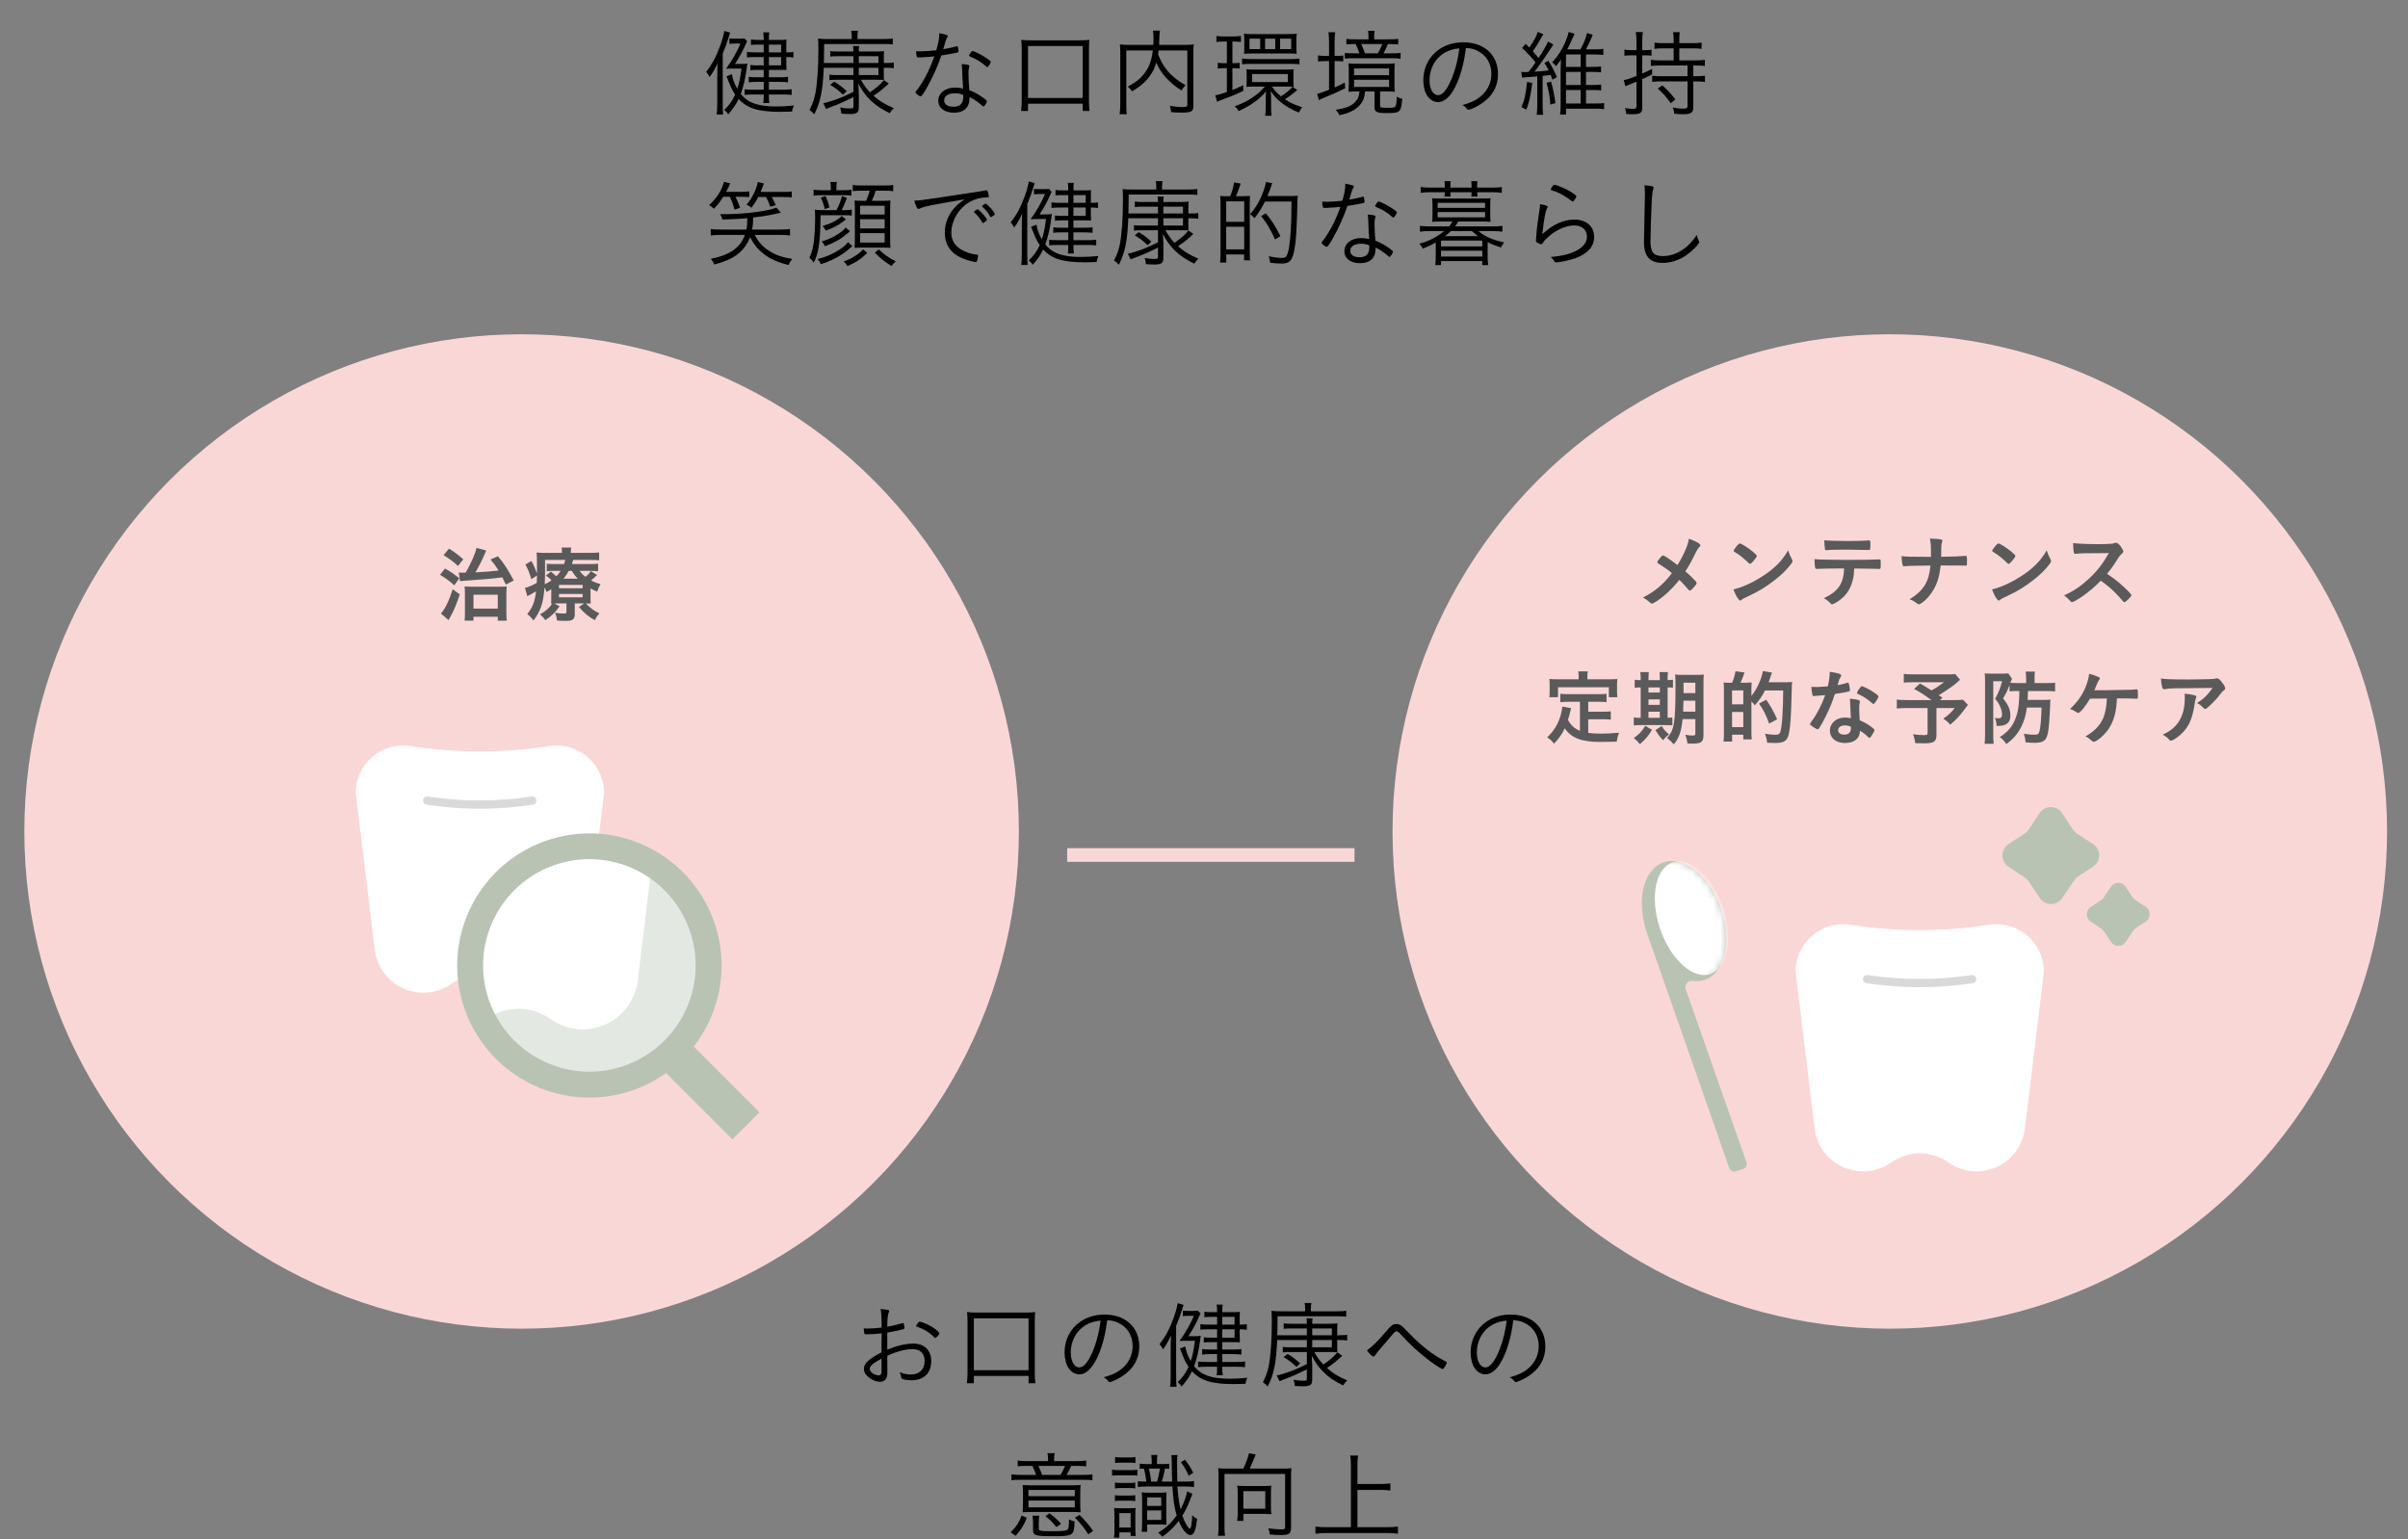
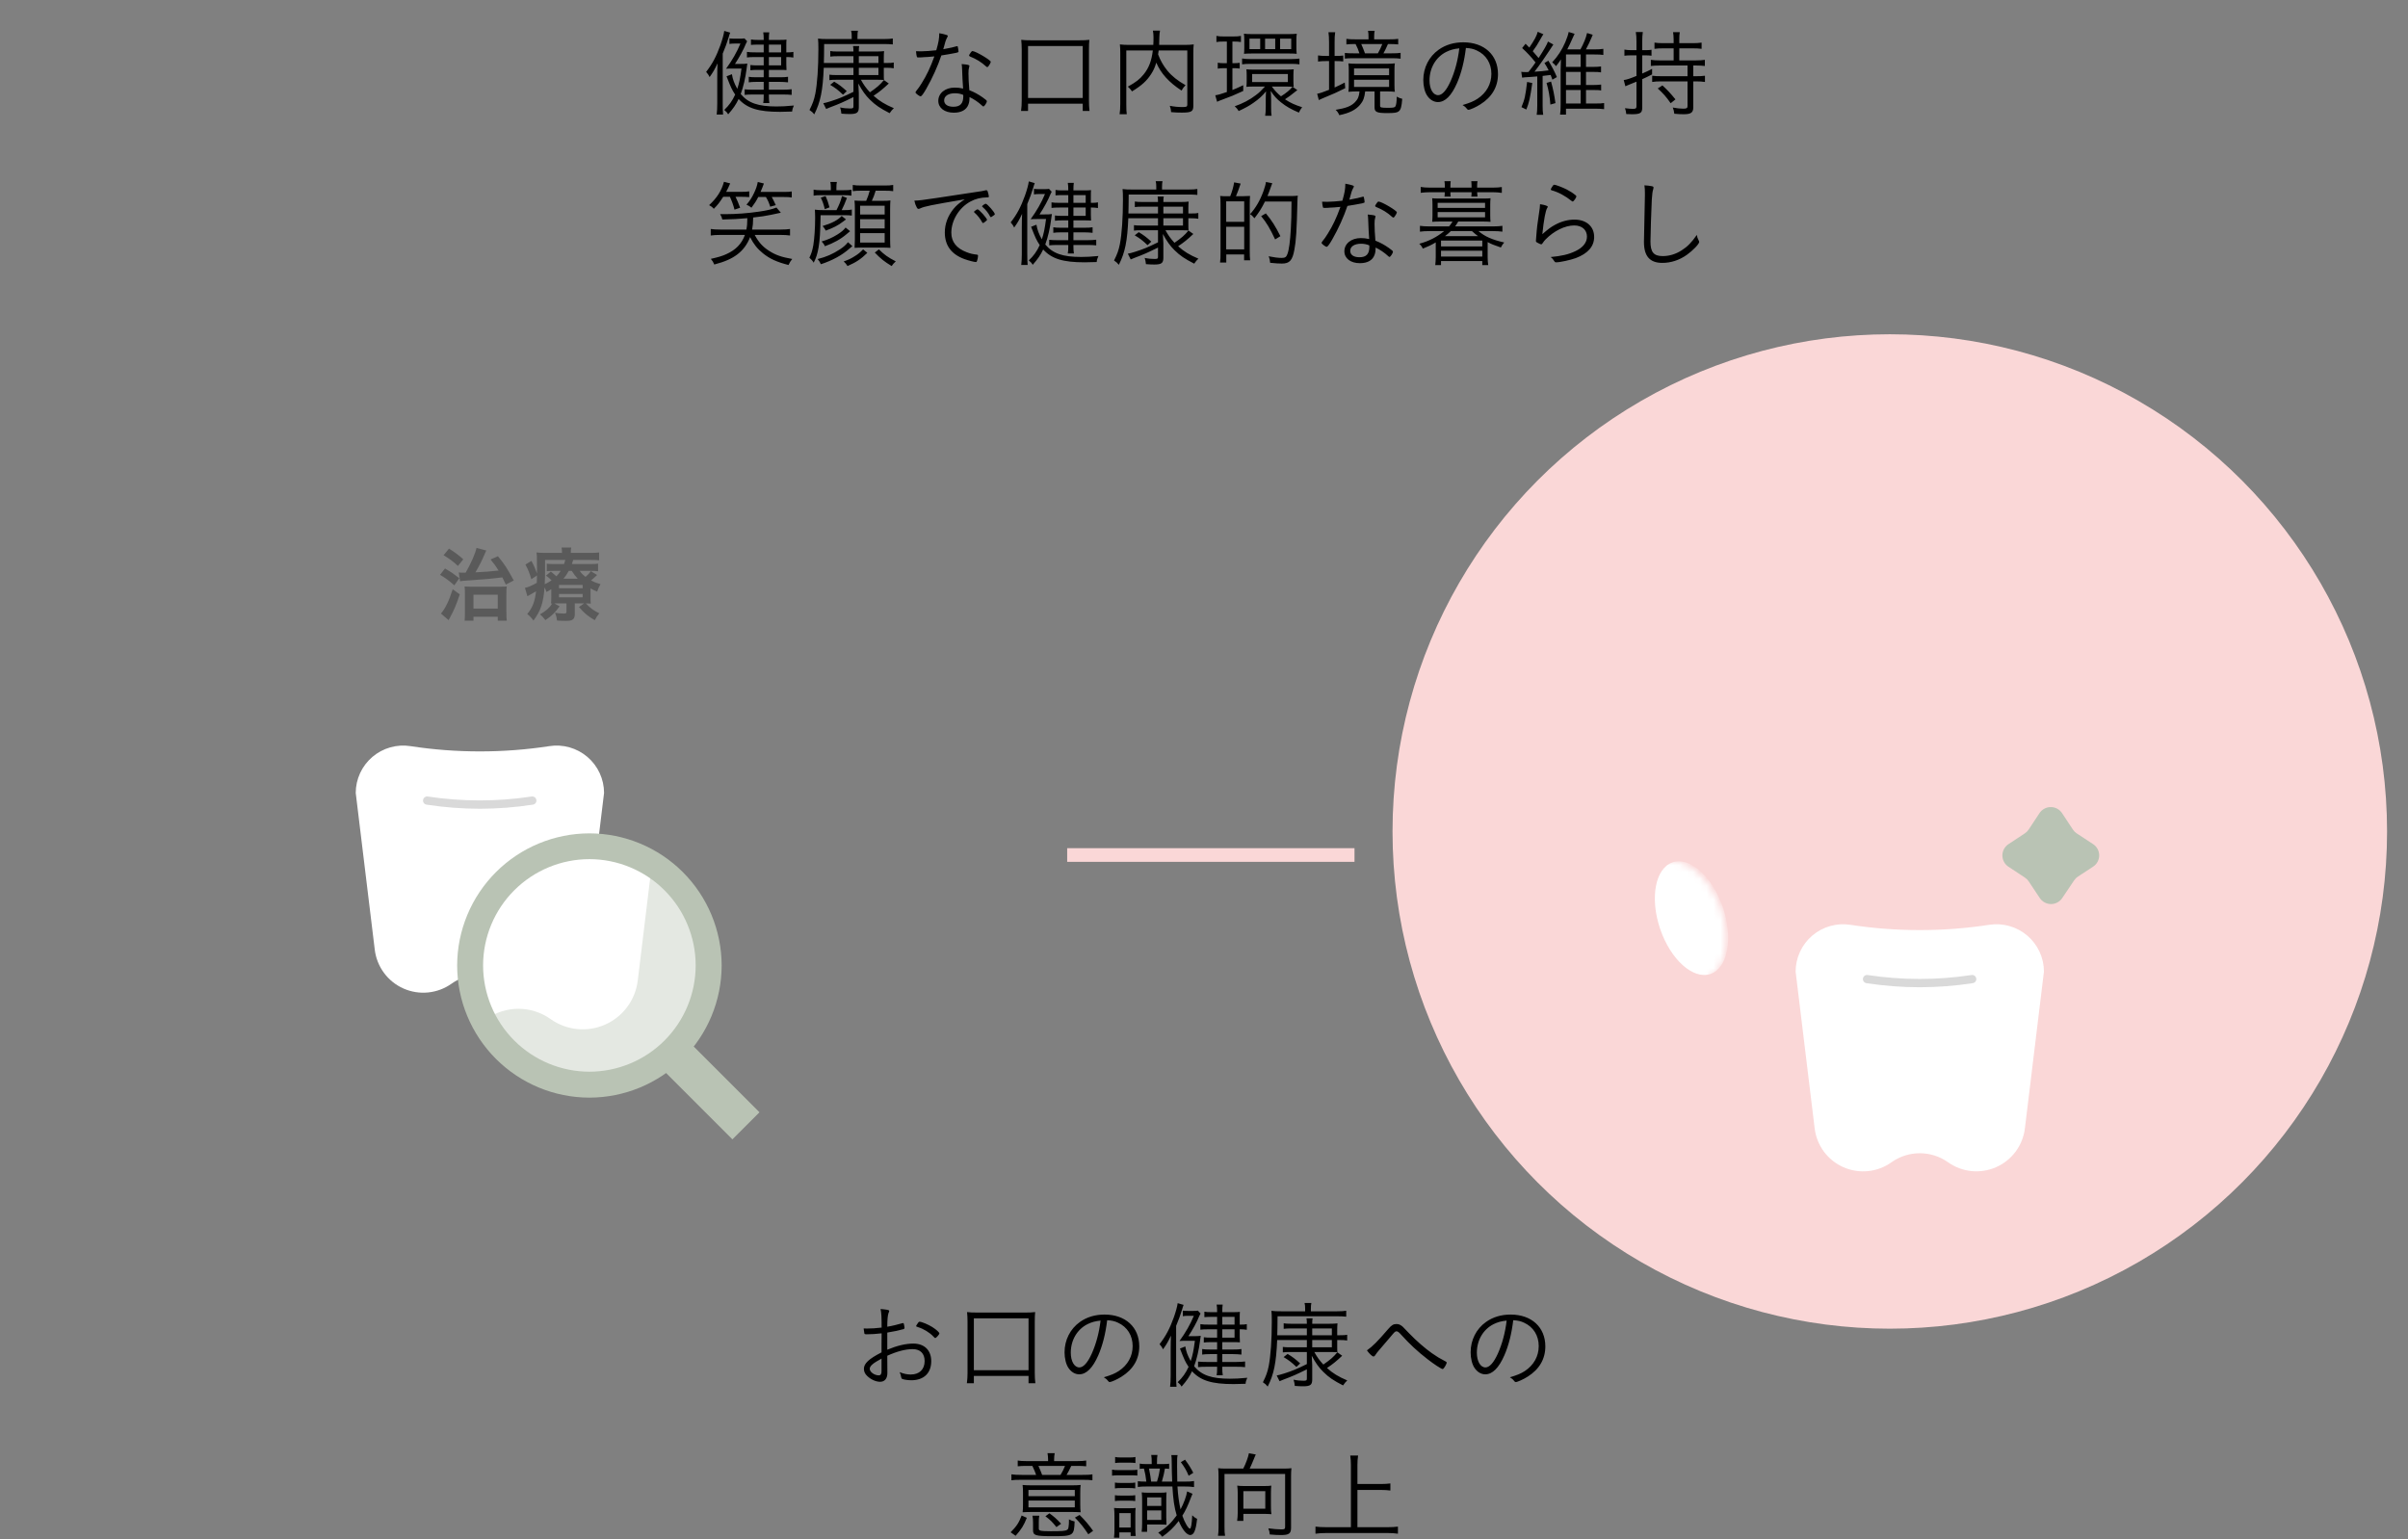
<svg xmlns="http://www.w3.org/2000/svg" width="352" height="225" viewBox="0 0 352 225" fill="none">
  <rect x="0" y="0" width="352" height="225" fill="#808080" stroke="none" />
  <path d="M111.638 7.656V6.522H110.798C110.35 6.522 110.112 6.536 109.776 6.564V5.766C110.084 5.822 110.322 5.836 110.798 5.836H111.638V5.71C111.638 5.304 111.624 5.052 111.568 4.73H112.45C112.408 5.038 112.394 5.276 112.394 5.71V5.836H113.976C114.452 5.836 114.774 5.822 114.97 5.794C114.942 6.046 114.942 6.172 114.942 6.69V7.656H115.082C115.488 7.656 115.712 7.642 115.978 7.586V8.412C115.614 8.356 115.362 8.342 115.082 8.342H114.942V9.434C114.942 9.784 114.956 10.022 114.97 10.246C114.634 10.218 114.382 10.218 113.962 10.218H112.394V11.296H113.948C114.536 11.296 114.844 11.282 115.194 11.226V12.038C114.816 11.996 114.382 11.968 113.934 11.968H112.394V13.116H114.424C114.97 13.116 115.362 13.088 115.726 13.046V13.872C115.32 13.83 114.984 13.816 114.424 13.816H112.394V14.068C112.394 14.446 112.408 14.684 112.464 15.062H111.568C111.624 14.74 111.638 14.516 111.638 14.082V13.816H110.098C109.538 13.816 109.174 13.83 108.852 13.872V13.06C109.244 13.102 109.622 13.116 110.112 13.116H111.638V11.968H110.616C110.112 11.968 109.734 11.996 109.454 12.038V11.226C109.748 11.282 110.056 11.296 110.616 11.296H111.638V10.218H110.672C110.28 10.218 110 10.232 109.692 10.274V9.504C110.014 9.546 110.252 9.56 110.7 9.56H111.638V8.342H110.378C109.832 8.342 109.496 8.356 109.188 8.398V7.586C109.496 7.642 109.846 7.656 110.504 7.656H111.638ZM112.394 7.656H114.186V6.522H112.394V7.656ZM112.394 8.342V9.56H114.186V8.342H112.394ZM106.206 11.156L106.99 10.848C107.116 11.604 107.298 12.108 107.774 12.99C108.068 12.122 108.194 11.478 108.39 10.022H107.102C106.696 10.022 106.542 10.022 106.136 10.05C107.046 8.79 107.704 7.642 108.236 6.368H107.382C107.102 6.368 106.85 6.382 106.626 6.424V5.612C106.808 5.64 107.088 5.654 107.424 5.654H108.11C108.488 5.654 108.642 5.64 108.824 5.612L109.216 6.032C109.16 6.13 109.132 6.172 109.034 6.396C108.712 7.222 108.054 8.412 107.438 9.35H107.998C108.712 9.35 108.95 9.336 109.244 9.294C109.188 9.63 109.188 9.63 109.146 9.994C108.978 11.352 108.67 12.682 108.278 13.746C109.37 15.062 110.84 15.566 113.5 15.566C114.27 15.566 114.886 15.538 116.048 15.426C115.88 15.804 115.824 15.986 115.796 16.308C114.872 16.336 114.48 16.35 114.032 16.35C110.868 16.35 109.23 15.846 107.97 14.474C107.578 15.3 107.2 15.846 106.444 16.714C106.276 16.434 106.276 16.434 105.87 16.07C106.584 15.398 107.06 14.726 107.466 13.83C106.976 13.088 106.85 12.808 106.206 11.156ZM104.848 15.09V11.31C104.848 10.512 104.862 9.868 104.89 9.266C104.47 10.162 104.204 10.61 103.728 11.268C103.686 11.198 103.658 11.142 103.644 11.1C103.518 10.876 103.518 10.876 103.378 10.708C103.28 10.582 103.28 10.582 103.224 10.512C104.134 9.336 104.708 8.258 105.31 6.592C105.59 5.794 105.814 5.01 105.87 4.52L106.738 4.772C106.626 5.08 106.612 5.108 106.528 5.416C106.304 6.172 105.996 7.012 105.646 7.838V15.076C105.646 15.846 105.66 16.308 105.702 16.742H104.764C104.82 16.294 104.848 15.79 104.848 15.09ZM124.756 9.21V8.216H122.432C122.012 8.216 121.69 8.23 121.368 8.272V7.46C121.662 7.516 121.928 7.53 122.432 7.53H124.756C124.756 7.138 124.742 6.984 124.7 6.732H125.596C125.554 6.942 125.54 7.11 125.54 7.53H128.074C128.606 7.53 128.844 7.516 129.236 7.474C129.208 7.754 129.194 8.006 129.194 8.412V9.21H129.6C130.132 9.21 130.398 9.196 130.65 9.14V9.98C130.342 9.924 129.992 9.91 129.586 9.91H129.194V10.75C129.194 11.338 129.194 11.408 129.222 11.688C129.124 11.688 129.124 11.688 128.886 11.674C128.76 11.674 128.41 11.66 128.242 11.66H125.848C126.226 12.36 126.604 12.892 127.164 13.494C128.158 12.808 128.662 12.388 129.208 11.702L129.922 12.206C129.054 13.018 128.55 13.438 127.696 13.998C128.55 14.768 129.348 15.258 130.664 15.818C130.454 16 130.286 16.196 130.048 16.546C128.634 15.818 127.99 15.384 127.164 14.572C126.52 13.942 126.03 13.256 125.47 12.206C125.498 12.598 125.498 12.598 125.54 13.564V15.678C125.54 16.462 125.274 16.672 124.21 16.672C123.888 16.672 123.482 16.658 122.992 16.616C122.964 16.266 122.908 16.028 122.81 15.706C123.328 15.818 123.776 15.86 124.252 15.86C124.672 15.86 124.756 15.818 124.756 15.538V14.194C123.132 14.992 122.782 15.146 121.27 15.72C121.046 15.818 120.962 15.846 120.766 15.93L120.346 15.09C120.654 15.034 120.864 14.978 121.452 14.796C122.712 14.39 123.244 14.166 124.756 13.424V11.66H122.334C121.858 11.66 121.536 11.674 121.242 11.716V10.918C121.536 10.96 121.83 10.974 122.306 10.974H124.756V9.91H120.416C120.276 13.256 119.94 14.922 119.03 16.714C118.792 16.42 118.68 16.322 118.33 16.084C118.806 15.146 119.002 14.586 119.184 13.69C119.464 12.234 119.632 9.896 119.632 7.194C119.632 6.368 119.618 6.046 119.576 5.64C119.968 5.696 120.36 5.71 121.088 5.71H124.504V5.36C124.504 4.954 124.49 4.772 124.42 4.492H125.414C125.358 4.758 125.344 4.94 125.344 5.388V5.71H129.124C129.796 5.71 130.188 5.682 130.51 5.626V6.494C130.076 6.452 129.74 6.438 129.25 6.438H120.472C120.458 7.88 120.458 8.44 120.43 9.21H124.756ZM128.41 9.91H125.54V10.974H128.41V9.91ZM128.41 9.21V8.216H125.54V9.21H128.41ZM121.354 12.402L121.942 11.94C122.67 12.374 123.104 12.71 123.776 13.326L123.23 13.844C122.53 13.172 122.124 12.864 121.354 12.402ZM136.586 8.244C135.676 8.328 135.564 8.342 135.06 8.356C134.99 8.37 134.864 8.37 134.724 8.384C134.5 8.398 134.374 8.398 134.276 8.398C134.08 8.398 134.052 8.384 134.024 8.286C133.982 8.146 133.94 7.922 133.898 7.488C134.122 7.488 134.556 7.502 134.682 7.502C135.172 7.502 136.124 7.432 136.866 7.348C137.188 6.242 137.3 5.64 137.3 4.856C137.706 4.926 138.014 4.996 138.322 5.094C138.518 5.164 138.546 5.192 138.546 5.262C138.546 5.304 138.518 5.374 138.462 5.472C138.252 5.864 138.182 6.074 137.888 7.194C138.938 6.998 139.4 6.9 139.792 6.774C139.848 6.746 139.876 6.746 139.904 6.746C140.002 6.746 140.03 6.83 140.072 7.166C140.086 7.278 140.1 7.348 140.1 7.39C140.114 7.432 140.114 7.488 140.114 7.516C140.114 7.628 140.072 7.656 139.82 7.712C139.806 7.712 139.764 7.726 139.694 7.74C139.204 7.838 138.182 8.02 137.608 8.104C137.062 9.714 136.306 11.394 135.396 12.99C134.962 13.746 134.71 14.082 134.57 14.082C134.402 14.082 133.828 13.648 133.828 13.522C133.828 13.452 133.87 13.382 133.954 13.27C134.22 12.962 134.444 12.626 134.724 12.178C135.452 11.016 135.984 9.91 136.586 8.244ZM140.576 9.364C141.486 9.448 141.71 9.49 141.71 9.644C141.71 9.7 141.71 9.7 141.668 9.826C141.598 10.036 141.57 10.302 141.57 10.722C141.57 11.394 141.612 12.178 141.696 13.186C142.396 13.452 142.998 13.788 143.642 14.236C144.118 14.572 144.258 14.698 144.258 14.796C144.258 15.02 143.894 15.566 143.754 15.566C143.712 15.566 143.656 15.538 143.544 15.426C143.04 14.95 142.312 14.46 141.724 14.194C141.724 14.698 141.682 14.978 141.556 15.3C141.262 16.07 140.52 16.476 139.428 16.476C138.07 16.476 137.16 15.776 137.16 14.74C137.16 13.62 138.168 12.808 139.554 12.808C140.002 12.808 140.254 12.836 140.786 12.948C140.716 11.968 140.674 11.198 140.646 10.26C140.632 9.798 140.618 9.658 140.576 9.364ZM140.8 13.872C140.408 13.704 140.03 13.634 139.582 13.634C138.63 13.634 138.014 14.04 138.014 14.67C138.014 15.258 138.518 15.608 139.372 15.608C140.366 15.608 140.814 15.132 140.814 14.068C140.814 13.97 140.8 13.872 140.8 13.872ZM141.654 8.104C141.71 7.964 141.71 7.964 141.78 7.866C141.808 7.81 141.85 7.768 141.878 7.712C141.948 7.6 142.088 7.46 142.116 7.46C142.158 7.474 142.158 7.474 142.186 7.474C142.634 7.488 144.832 8.79 144.832 9.042C144.832 9.042 144.832 9.042 144.832 9.056C144.748 9.294 144.734 9.336 144.538 9.616C144.454 9.756 144.454 9.756 144.314 9.812C144.286 9.812 144.202 9.756 144.146 9.714C143.432 9.07 142.76 8.65 141.794 8.258C141.71 8.216 141.654 8.16 141.654 8.104ZM150.278 16.224H149.256C149.326 15.706 149.354 15.272 149.354 14.684V7.264C149.354 6.662 149.326 6.284 149.284 5.822C149.746 5.878 150.096 5.892 150.74 5.892H157.796C158.426 5.892 158.776 5.878 159.238 5.822C159.196 6.27 159.182 6.62 159.182 7.264V14.684C159.182 15.286 159.21 15.762 159.266 16.224H158.272V15.16H150.278V16.224ZM150.278 6.732V14.32H158.272V6.732H150.278ZM173.56 7.376H169.374C169.332 7.698 169.332 7.74 169.29 7.95C169.626 8.846 170.032 9.56 170.648 10.33C171.292 11.114 172.146 11.8 173.308 12.458C173.07 12.682 172.888 12.92 172.72 13.242C170.886 12.052 169.682 10.722 169.024 9.154C168.842 9.798 168.618 10.302 168.268 10.834C167.624 11.828 166.91 12.486 165.468 13.368C165.314 13.102 165.146 12.92 164.866 12.668C166.056 12.01 166.602 11.59 167.19 10.862C167.946 9.924 168.338 8.888 168.52 7.376H164.642V15.216C164.642 15.958 164.656 16.364 164.712 16.7H163.662C163.732 16.252 163.76 15.818 163.76 15.202V7.712C163.76 7.194 163.746 6.858 163.704 6.494C164.152 6.55 164.53 6.564 165.034 6.564H168.59C168.618 6.018 168.618 5.976 168.618 5.444C168.618 5.108 168.59 4.8 168.534 4.478H169.57C169.514 4.772 169.486 4.982 169.472 5.444C169.458 6.116 169.458 6.256 169.444 6.564H173.14C173.672 6.564 174.036 6.55 174.498 6.494C174.456 6.858 174.442 7.166 174.442 7.684V15.454C174.442 16.308 174.176 16.462 172.734 16.462C172.202 16.462 171.81 16.448 171.194 16.392C171.166 16 171.124 15.832 170.998 15.468C171.642 15.594 172.216 15.65 172.832 15.65C173.462 15.65 173.56 15.594 173.56 15.286V7.376ZM188.932 12.682L189.646 13.172C189.59 13.214 189.59 13.214 189.478 13.298C189.422 13.34 189.422 13.34 189.212 13.508C188.708 13.914 188.4 14.152 187.84 14.516C188.638 15.048 189.268 15.328 190.346 15.678C190.136 15.944 189.996 16.182 189.87 16.462C188.75 15.986 187.994 15.566 187.238 14.95C186.608 14.446 186.244 14.04 185.754 13.298C185.782 13.606 185.81 14.138 185.81 14.6V15.636C185.81 16.252 185.824 16.602 185.88 16.924H184.942C184.998 16.602 185.026 16.224 185.026 15.608V14.628C185.026 14.278 185.04 13.69 185.068 13.354C184.522 14.026 184.032 14.474 183.206 15.048C182.59 15.482 182.072 15.762 181.064 16.238C180.91 15.958 180.742 15.762 180.49 15.538C181.652 15.132 182.702 14.586 183.57 13.914C184.06 13.55 184.284 13.326 184.914 12.654H183.234C182.814 12.654 182.422 12.668 182.198 12.696C182.226 12.486 182.24 12.178 182.24 11.87V10.974C182.24 10.652 182.226 10.358 182.198 10.134C182.492 10.162 182.8 10.176 183.262 10.176H188.008C188.512 10.176 188.82 10.162 189.114 10.134C189.086 10.386 189.072 10.638 189.072 10.974V11.87C189.072 12.22 189.086 12.444 189.114 12.696C189.03 12.682 189.016 12.682 188.932 12.682ZM188.12 12.654H185.908C186.426 13.326 186.692 13.606 187.252 14.082C188.022 13.606 188.666 13.06 188.932 12.682C188.736 12.668 188.4 12.654 188.12 12.654ZM183.038 10.82V11.996H188.26V10.82H183.038ZM179.342 6.074H178.88C178.362 6.074 178.152 6.088 177.816 6.144V5.248C178.138 5.318 178.404 5.332 178.936 5.332H180.252C180.784 5.332 181.064 5.318 181.4 5.248V6.144C181.064 6.088 180.812 6.074 180.364 6.074H180.154V9.238H180.336C180.742 9.238 180.91 9.224 181.218 9.182V10.022C180.924 9.98 180.686 9.966 180.336 9.966H180.154V13.158C180.63 12.976 180.924 12.836 181.736 12.458V13.298C180.504 13.872 179.86 14.138 178.628 14.586C178.348 14.684 178.11 14.782 177.914 14.88L177.648 13.928C177.998 13.886 178.474 13.76 179.342 13.452V9.966H178.922C178.53 9.966 178.306 9.98 178.012 10.036V9.168C178.292 9.224 178.516 9.238 178.922 9.238H179.342V6.074ZM181.89 6.956V5.836C181.89 5.444 181.876 5.206 181.834 4.926C182.1 4.968 182.422 4.982 182.898 4.982H188.484C188.946 4.982 189.24 4.968 189.562 4.926C189.52 5.206 189.506 5.472 189.506 5.822V6.97C189.506 7.32 189.52 7.6 189.548 7.866C189.226 7.838 188.96 7.824 188.526 7.824H182.898C182.464 7.824 182.184 7.838 181.848 7.866C181.876 7.642 181.89 7.432 181.89 6.956ZM184.214 7.18V5.654H182.646V7.18H184.214ZM186.412 7.18V5.654H184.928V7.18H186.412ZM188.75 7.18V5.654H187.126V7.18H188.75ZM181.568 9.406V8.552C181.918 8.608 182.296 8.636 182.842 8.636H188.694C189.17 8.636 189.59 8.608 189.954 8.566V9.406C189.534 9.35 189.198 9.336 188.708 9.336H182.828C182.324 9.336 181.96 9.35 181.568 9.406ZM198.732 13.368H198.256C197.864 13.368 197.542 13.382 197.108 13.424C197.15 13.158 197.164 12.934 197.164 12.486V10.316C197.164 9.854 197.15 9.532 197.108 9.266C197.458 9.308 197.836 9.322 198.41 9.322H202.638C203.184 9.322 203.52 9.308 203.898 9.266C203.856 9.504 203.842 9.826 203.842 10.344V12.402C203.842 12.878 203.856 13.172 203.898 13.424C203.548 13.382 203.254 13.368 202.806 13.368H201.742V15.468C201.742 15.72 201.896 15.762 202.904 15.762C203.646 15.762 203.884 15.72 203.982 15.552C204.094 15.37 204.164 14.894 204.178 14.124C204.486 14.306 204.64 14.362 204.976 14.446C204.892 15.608 204.766 16.042 204.458 16.28C204.206 16.476 203.842 16.532 202.764 16.532C201.266 16.532 200.93 16.378 200.93 15.692V13.368H199.558C199.46 14.264 199.278 14.768 198.816 15.314C198.172 16.07 197.262 16.532 195.778 16.84C195.638 16.504 195.498 16.294 195.246 16.056C196.744 15.818 197.528 15.51 198.074 14.936C198.494 14.502 198.662 14.11 198.732 13.368ZM197.934 10.008V10.988H203.058V10.008H197.934ZM197.934 11.66V12.71H203.058V11.66H197.934ZM194.28 8.174V6.2C194.28 5.584 194.252 5.108 194.196 4.716H195.176C195.106 5.136 195.092 5.556 195.092 6.214V8.174H195.274C195.778 8.174 196.058 8.16 196.352 8.118V8.986C196.016 8.944 195.75 8.93 195.274 8.93H195.092V12.794C195.68 12.528 195.904 12.416 196.576 12.066L196.646 12.892C195.596 13.424 194.854 13.76 193.342 14.376C193.16 14.446 192.95 14.544 192.782 14.628L192.544 13.704C192.936 13.634 193.328 13.508 194.28 13.13V8.93H193.832C193.412 8.93 193.048 8.944 192.67 9V8.104C193.034 8.16 193.37 8.174 193.86 8.174H194.28ZM200.874 5.752H203.03C203.604 5.752 204.024 5.738 204.388 5.682V6.494C203.982 6.452 203.604 6.438 203.03 6.438H202.89C202.638 7.026 202.442 7.432 202.232 7.796H203.408C204.08 7.796 204.332 7.782 204.738 7.726V8.58C204.346 8.524 203.996 8.51 203.394 8.51H197.878C197.304 8.51 196.954 8.524 196.59 8.566V7.74C196.996 7.782 197.276 7.796 197.864 7.796H198.718C198.564 7.306 198.41 6.914 198.158 6.438H198.032C197.5 6.438 197.206 6.452 196.814 6.494V5.682C197.164 5.738 197.584 5.752 198.144 5.752H200.048V5.388C200.048 5.01 200.034 4.8 199.978 4.506H200.944C200.888 4.758 200.874 5.024 200.874 5.388V5.752ZM199.53 7.796H201.42C201.686 7.334 201.882 6.914 202.064 6.438H198.984C199.18 6.858 199.348 7.292 199.53 7.796ZM214.286 7.012C214.048 8.986 213.614 10.708 212.984 12.15C212.172 13.998 211.248 14.922 210.198 14.922C209.582 14.922 209.008 14.572 208.616 13.97C208.266 13.452 208.056 12.584 208.056 11.702C208.056 9.91 208.882 8.272 210.31 7.264C211.318 6.55 212.522 6.186 213.908 6.186C216.96 6.186 218.976 8.034 218.976 10.834C218.976 12.682 218.108 14.18 216.4 15.258C215.798 15.65 214.888 16.056 214.65 16.056C214.566 16.056 214.51 16.014 214.412 15.888C214.244 15.664 214.062 15.51 213.796 15.356C214.874 15.034 215.392 14.824 215.994 14.432C217.296 13.564 218.01 12.276 218.01 10.792C218.01 9.252 217.226 7.992 215.868 7.376C215.392 7.152 214.986 7.054 214.286 7.012ZM213.32 7.068C212.592 7.138 212.004 7.292 211.416 7.586C209.904 8.342 208.966 9.924 208.966 11.758C208.966 13.018 209.484 13.914 210.226 13.914C210.814 13.914 211.444 13.214 212.046 11.87C212.676 10.456 213.124 8.776 213.32 7.068ZM222.504 11.352L222.378 10.498C222.532 10.526 222.714 10.54 223.078 10.54C223.12 10.54 223.12 10.54 223.428 10.526C223.568 10.344 223.568 10.344 223.848 9.98C224.03 9.742 224.184 9.546 224.464 9.126C223.806 8.3 223.19 7.642 222.504 7.026L223.008 6.396C223.288 6.676 223.358 6.746 223.554 6.956C224.296 5.864 224.646 5.22 224.786 4.646L225.612 5.01C225.458 5.234 225.444 5.248 225.108 5.85C224.814 6.396 224.45 6.97 224.058 7.488C224.268 7.726 224.548 8.048 224.912 8.482C225.654 7.348 226.13 6.522 226.284 6.074L227.068 6.508C226.914 6.732 226.914 6.732 226.536 7.32C226.018 8.132 225.038 9.546 224.31 10.484C225.22 10.428 225.682 10.386 226.382 10.288C226.144 9.826 226.046 9.644 225.766 9.21L226.34 8.874C226.844 9.686 227.25 10.47 227.586 11.268L226.928 11.646C226.802 11.31 226.76 11.198 226.676 10.96C226.256 11.016 226.256 11.016 225.5 11.1V15.44C225.5 16.014 225.514 16.378 225.584 16.784H224.632C224.688 16.378 224.716 16.028 224.716 15.44V11.17C224.352 11.212 224.198 11.212 223.89 11.24C222.882 11.296 222.756 11.31 222.504 11.352ZM231.842 13.158V15.132H233.158C233.914 15.132 234.152 15.118 234.488 15.062V15.958C234.152 15.916 233.732 15.888 233.158 15.888H228.916V16.756H228.048C228.104 16.406 228.132 15.972 228.132 15.37V10.232C228.132 9.784 228.146 9.238 228.174 8.692C227.866 9.14 227.726 9.35 227.46 9.672C227.348 9.518 227.082 9.238 226.9 9.112C227.726 8.216 228.314 7.32 228.804 6.186C229.056 5.598 229.224 5.094 229.308 4.674L230.176 4.94C230.106 5.08 230.064 5.164 229.98 5.36C229.588 6.256 229.308 6.83 229.098 7.222H231.03C231.534 6.284 231.828 5.57 231.996 4.828L232.822 5.08C232.766 5.234 232.71 5.36 232.682 5.43C232.388 6.116 232.192 6.55 231.828 7.222H233.046C233.606 7.222 234.082 7.194 234.376 7.138V8.034C234.054 7.978 233.676 7.964 233.046 7.964H231.842V9.784H232.808C233.34 9.784 233.76 9.756 234.04 9.714V10.582C233.718 10.526 233.424 10.512 232.808 10.512H231.842V12.43H232.822C233.382 12.43 233.788 12.402 234.054 12.36V13.228C233.816 13.186 233.704 13.172 233.578 13.172C233.466 13.172 233.214 13.172 232.808 13.158H231.842ZM228.916 9.784H231.058V7.964H228.916V9.784ZM228.916 10.512V12.43H231.058V10.512H228.916ZM228.916 13.158V15.132H231.058V13.158H228.916ZM223.232 11.982L223.988 12.136C223.666 14.376 223.54 14.922 223.12 16.014L222.406 15.664C222.882 14.516 222.98 14.054 223.232 11.982ZM226.074 12.122L226.732 11.926C227.054 13.116 227.194 13.802 227.376 15.076L226.634 15.286C226.536 14.04 226.368 13.13 226.074 12.122ZM239.22 8.09H238.45C238.072 8.09 237.75 8.104 237.456 8.146V7.25C237.792 7.306 238.072 7.334 238.464 7.334H239.22V6.046C239.22 5.472 239.192 5.122 239.122 4.688H240.144C240.088 5.094 240.06 5.486 240.06 6.032V7.334H240.494C240.942 7.334 241.138 7.32 241.418 7.278V8.146C241.138 8.104 240.9 8.09 240.508 8.09H240.06V10.75C240.718 10.47 240.914 10.372 241.502 10.064V10.876C240.844 11.212 240.606 11.338 240.06 11.576V15.748C240.06 16.518 239.766 16.7 238.576 16.7C238.352 16.7 238.156 16.7 237.722 16.672C237.694 16.35 237.666 16.168 237.54 15.818C238.1 15.888 238.408 15.916 238.73 15.916C239.108 15.916 239.22 15.832 239.22 15.538V11.94C238.87 12.08 238.548 12.22 238.114 12.388C237.96 12.444 237.792 12.514 237.596 12.612L237.358 11.702C237.848 11.632 238.226 11.506 239.22 11.1V8.09ZM244.652 7.068H243.112C242.622 7.068 242.258 7.082 241.852 7.138V6.228C242.174 6.284 242.566 6.312 243.112 6.312H244.652V5.78C244.652 5.388 244.624 5.052 244.568 4.702H245.548C245.492 5.052 245.478 5.332 245.478 5.78V6.312H247.466C247.998 6.312 248.404 6.284 248.74 6.228V7.138C248.32 7.082 247.97 7.068 247.466 7.068H245.478V8.832H247.83C248.418 8.832 248.866 8.804 249.216 8.748V9.644C248.852 9.602 248.418 9.574 247.83 9.574H247.522V11.142H247.914C248.488 11.142 248.838 11.128 249.23 11.072V11.982C248.852 11.926 248.46 11.898 247.914 11.898H247.522V15.706C247.522 16.462 247.172 16.7 246.122 16.7C245.73 16.7 245.366 16.686 244.75 16.63C244.708 16.28 244.652 16.028 244.526 15.72C245.1 15.832 245.59 15.888 246.08 15.888C246.542 15.888 246.682 15.804 246.682 15.51V11.898H242.874C242.3 11.898 241.936 11.912 241.516 11.982V11.072C241.922 11.128 242.272 11.142 242.874 11.142H246.682V9.574H242.692C242.118 9.574 241.656 9.602 241.32 9.644V8.748C241.656 8.804 242.118 8.832 242.692 8.832H244.652V7.068ZM242.328 12.934L243.014 12.486C243.826 13.242 244.148 13.592 244.918 14.53L244.218 15.09C243.532 14.11 243.14 13.676 242.328 12.934ZM106.696 28.774H105.716C105.156 29.642 104.918 29.95 104.344 30.524C104.092 30.244 104.092 30.244 103.658 29.992C104.82 28.914 105.478 27.878 105.828 26.576L106.738 26.814C106.486 27.402 106.388 27.598 106.15 28.046H108.404C108.936 28.046 109.216 28.032 109.524 27.976V28.816C109.09 28.788 108.866 28.774 108.446 28.774H107.522C107.788 29.32 107.914 29.628 108.194 30.37L107.368 30.65C107.186 29.936 107.004 29.446 106.696 28.774ZM114.102 34.346H110.322C110.924 35.452 111.498 36.082 112.422 36.67C113.346 37.272 114.256 37.594 115.81 37.86C115.6 38.112 115.418 38.392 115.264 38.742C113.556 38.308 112.52 37.832 111.526 37.034C110.7 36.362 110.154 35.676 109.65 34.668C109.244 35.718 108.628 36.558 107.774 37.202C106.962 37.818 105.954 38.266 104.414 38.672C104.26 38.308 104.176 38.168 103.91 37.846C105.016 37.594 105.548 37.44 106.164 37.16C107.564 36.53 108.404 35.662 108.894 34.346H105.282C104.708 34.346 104.288 34.374 103.896 34.43V33.478C104.288 33.534 104.694 33.562 105.282 33.562H109.104C109.216 32.96 109.23 32.778 109.244 31.896C108.054 32.008 106.99 32.064 105.59 32.092C105.534 31.812 105.45 31.616 105.268 31.308C105.604 31.308 105.87 31.308 106.024 31.308C107.564 31.308 109.3 31.182 110.91 30.944C112.156 30.762 112.814 30.608 113.5 30.342L114.144 31.098C113.892 31.154 113.892 31.154 112.702 31.406C112.072 31.546 111.078 31.7 110.098 31.798C110.084 32.694 110.056 32.932 109.944 33.562H114.102C114.704 33.562 115.11 33.534 115.488 33.478V34.43C115.082 34.374 114.676 34.346 114.102 34.346ZM111.96 28.802H110.84C110.546 29.376 110.322 29.74 109.846 30.37C109.58 30.146 109.468 30.076 109.118 29.922C109.608 29.362 109.874 28.956 110.196 28.284C110.518 27.612 110.658 27.206 110.77 26.604L111.666 26.828C111.484 27.332 111.414 27.5 111.176 28.06H114.578C115.18 28.06 115.418 28.046 115.74 27.99V28.872C115.418 28.816 115.124 28.802 114.592 28.802H112.814C113.052 29.236 113.08 29.292 113.402 29.992L112.59 30.216C112.408 29.642 112.254 29.278 111.96 28.802ZM121.452 27.808V27.5C121.452 27.108 121.438 26.87 121.382 26.604H122.334C122.278 26.856 122.264 27.08 122.264 27.486V27.808H123.384C123.846 27.808 124.126 27.794 124.462 27.738V28.606C124.084 28.55 123.93 28.536 123.398 28.536H119.926C119.45 28.536 119.24 28.55 118.932 28.606V27.724C119.296 27.794 119.52 27.808 119.982 27.808H121.452ZM123.034 30.72H123.454C123.986 30.72 124.21 30.706 124.518 30.636V31.518C124.21 31.476 123.958 31.462 123.454 31.462H119.954C119.912 33.982 119.842 35.074 119.66 36.166C119.492 37.118 119.31 37.692 118.946 38.406C118.792 38.14 118.582 37.902 118.316 37.678C118.61 37.076 118.75 36.628 118.89 35.844C119.044 34.906 119.156 33.338 119.156 31.882C119.156 31.434 119.142 30.972 119.114 30.65C119.464 30.706 119.856 30.72 120.318 30.72H122.278C122.698 29.88 122.852 29.502 123.09 28.662L123.804 28.942C123.524 29.684 123.3 30.188 123.034 30.72ZM127.136 27.878H125.974C125.358 27.878 125.064 27.892 124.658 27.948V27.038C125.05 27.108 125.33 27.122 125.974 27.122H129.25C129.894 27.122 130.188 27.108 130.566 27.038V27.948C130.174 27.892 129.852 27.878 129.25 27.878H128.004C127.864 28.382 127.654 28.914 127.444 29.362H128.942C129.516 29.362 129.908 29.348 130.16 29.306C130.132 29.642 130.118 30.034 130.118 30.552V34.948C130.118 35.48 130.132 35.788 130.16 36.236C129.852 36.208 129.432 36.194 128.998 36.194H126.072C125.638 36.194 125.288 36.208 124.924 36.236C124.952 35.83 124.966 35.424 124.966 35.018V30.58C124.966 30.062 124.952 29.656 124.91 29.32C125.344 29.348 125.568 29.362 126.086 29.362H126.618C126.884 28.732 126.954 28.55 127.136 27.878ZM125.736 30.076V31.364H129.32V30.076H125.736ZM125.736 32.05V33.394H129.32V32.05H125.736ZM125.736 34.08V35.466H129.32V34.08H125.736ZM121.256 30.314L120.57 30.58C120.388 29.852 120.262 29.46 119.982 28.9L120.682 28.662C120.948 29.25 121.06 29.586 121.256 30.314ZM123.034 31.574L123.664 32.078C123.496 32.204 123.496 32.204 123.216 32.414C122.474 32.974 121.816 33.31 120.71 33.716C120.598 33.492 120.444 33.254 120.248 33.044C121.606 32.638 122.488 32.176 123.034 31.574ZM123.958 35.41L124.602 35.984C124.42 36.124 124.42 36.138 124.168 36.348C123.104 37.3 121.676 38.084 119.996 38.63C119.856 38.322 119.744 38.14 119.52 37.874C120.794 37.552 121.718 37.146 122.768 36.46C123.314 36.11 123.636 35.816 123.958 35.41ZM127.878 36.922L128.48 36.46C129.236 37.216 129.838 37.65 130.944 38.21C130.692 38.434 130.482 38.672 130.342 38.896C129.236 38.224 128.704 37.79 127.878 36.922ZM123.608 33.268L124.266 33.8C124.112 33.926 124.112 33.926 123.748 34.234C122.922 34.948 121.844 35.55 120.584 35.998C120.472 35.732 120.332 35.536 120.108 35.298C120.962 35.06 121.634 34.766 122.404 34.29C123.02 33.898 123.314 33.646 123.608 33.268ZM126.17 36.46L126.786 36.964C125.848 37.888 125.134 38.35 123.888 38.896C123.734 38.63 123.58 38.448 123.328 38.224C124.084 37.958 124.42 37.79 124.966 37.44C125.47 37.132 125.694 36.936 126.17 36.46ZM137.02 28.928L142.55 28.088C143.446 27.962 143.698 27.92 144.076 27.822C144.118 27.808 144.146 27.808 144.174 27.808C144.258 27.808 144.314 27.85 144.356 27.92C144.426 28.088 144.552 28.592 144.552 28.718C144.552 28.844 144.51 28.858 144.258 28.858C143.39 28.872 142.578 29.068 141.864 29.46C140.198 30.356 139.064 32.218 139.064 34.024C139.064 35.354 139.82 36.306 141.29 36.866C141.836 37.076 142.186 37.16 142.83 37.23C142.928 37.244 142.97 37.286 142.97 37.384C142.97 37.58 142.9 37.958 142.816 38.168C142.774 38.266 142.732 38.308 142.634 38.308C142.41 38.308 141.556 38.084 141.01 37.888C139.078 37.188 138.112 35.9 138.112 33.982C138.112 32.75 138.546 31.588 139.372 30.552C139.82 30.02 140.17 29.712 141.024 29.138C135.956 30.006 135.172 30.16 134.514 30.468C134.402 30.524 134.332 30.538 134.276 30.538C134.15 30.538 134.108 30.496 134.01 30.328C133.856 30.048 133.744 29.74 133.66 29.334C134.402 29.306 134.668 29.278 137.02 28.928ZM142.382 30.972C142.382 30.944 142.41 30.902 142.466 30.86C142.494 30.846 142.536 30.818 142.578 30.776C142.774 30.636 142.844 30.594 142.914 30.608C143.012 30.622 143.306 30.874 143.67 31.28C143.922 31.546 144.286 32.05 144.286 32.12C144.286 32.176 144.244 32.218 144.146 32.302C143.978 32.47 143.754 32.61 143.712 32.61C143.656 32.61 143.628 32.582 143.572 32.498C143.292 31.98 142.9 31.476 142.466 31.098C142.41 31.056 142.382 31.014 142.382 30.972ZM144.09 29.782C144.314 29.796 145.42 31.042 145.42 31.308C145.42 31.392 145.378 31.42 145.098 31.602C144.944 31.714 144.902 31.742 144.846 31.742C144.804 31.742 144.776 31.728 144.734 31.644C144.44 31.084 144.118 30.692 143.614 30.244C143.572 30.202 143.558 30.188 143.558 30.16C143.558 30.076 143.978 29.782 144.09 29.782ZM156.158 29.656V28.522H155.318C154.87 28.522 154.632 28.536 154.296 28.564V27.766C154.604 27.822 154.842 27.836 155.318 27.836H156.158V27.71C156.158 27.304 156.144 27.052 156.088 26.73H156.97C156.928 27.038 156.914 27.276 156.914 27.71V27.836H158.496C158.972 27.836 159.294 27.822 159.49 27.794C159.462 28.046 159.462 28.172 159.462 28.69V29.656H159.602C160.008 29.656 160.232 29.642 160.498 29.586V30.412C160.134 30.356 159.882 30.342 159.602 30.342H159.462V31.434C159.462 31.784 159.476 32.022 159.49 32.246C159.154 32.218 158.902 32.218 158.482 32.218H156.914V33.296H158.468C159.056 33.296 159.364 33.282 159.714 33.226V34.038C159.336 33.996 158.902 33.968 158.454 33.968H156.914V35.116H158.944C159.49 35.116 159.882 35.088 160.246 35.046V35.872C159.84 35.83 159.504 35.816 158.944 35.816H156.914V36.068C156.914 36.446 156.928 36.684 156.984 37.062H156.088C156.144 36.74 156.158 36.516 156.158 36.082V35.816H154.618C154.058 35.816 153.694 35.83 153.372 35.872V35.06C153.764 35.102 154.142 35.116 154.632 35.116H156.158V33.968H155.136C154.632 33.968 154.254 33.996 153.974 34.038V33.226C154.268 33.282 154.576 33.296 155.136 33.296H156.158V32.218H155.192C154.8 32.218 154.52 32.232 154.212 32.274V31.504C154.534 31.546 154.772 31.56 155.22 31.56H156.158V30.342H154.898C154.352 30.342 154.016 30.356 153.708 30.398V29.586C154.016 29.642 154.366 29.656 155.024 29.656H156.158ZM156.914 29.656H158.706V28.522H156.914V29.656ZM156.914 30.342V31.56H158.706V30.342H156.914ZM150.726 33.156L151.51 32.848C151.636 33.604 151.818 34.108 152.294 34.99C152.588 34.122 152.714 33.478 152.91 32.022H151.622C151.216 32.022 151.062 32.022 150.656 32.05C151.566 30.79 152.224 29.642 152.756 28.368H151.902C151.622 28.368 151.37 28.382 151.146 28.424V27.612C151.328 27.64 151.608 27.654 151.944 27.654H152.63C153.008 27.654 153.162 27.64 153.344 27.612L153.736 28.032C153.68 28.13 153.652 28.172 153.554 28.396C153.232 29.222 152.574 30.412 151.958 31.35H152.518C153.232 31.35 153.47 31.336 153.764 31.294C153.708 31.63 153.708 31.63 153.666 31.994C153.498 33.352 153.19 34.682 152.798 35.746C153.89 37.062 155.36 37.566 158.02 37.566C158.79 37.566 159.406 37.538 160.568 37.426C160.4 37.804 160.344 37.986 160.316 38.308C159.392 38.336 159 38.35 158.552 38.35C155.388 38.35 153.75 37.846 152.49 36.474C152.098 37.3 151.72 37.846 150.964 38.714C150.796 38.434 150.796 38.434 150.39 38.07C151.104 37.398 151.58 36.726 151.986 35.83C151.496 35.088 151.37 34.808 150.726 33.156ZM149.368 37.09V33.31C149.368 32.512 149.382 31.868 149.41 31.266C148.99 32.162 148.724 32.61 148.248 33.268C148.206 33.198 148.178 33.142 148.164 33.1C148.038 32.876 148.038 32.876 147.898 32.708C147.8 32.582 147.8 32.582 147.744 32.512C148.654 31.336 149.228 30.258 149.83 28.592C150.11 27.794 150.334 27.01 150.39 26.52L151.258 26.772C151.146 27.08 151.132 27.108 151.048 27.416C150.824 28.172 150.516 29.012 150.166 29.838V37.076C150.166 37.846 150.18 38.308 150.222 38.742H149.284C149.34 38.294 149.368 37.79 149.368 37.09ZM169.276 31.21V30.216H166.952C166.532 30.216 166.21 30.23 165.888 30.272V29.46C166.182 29.516 166.448 29.53 166.952 29.53H169.276C169.276 29.138 169.262 28.984 169.22 28.732H170.116C170.074 28.942 170.06 29.11 170.06 29.53H172.594C173.126 29.53 173.364 29.516 173.756 29.474C173.728 29.754 173.714 30.006 173.714 30.412V31.21H174.12C174.652 31.21 174.918 31.196 175.17 31.14V31.98C174.862 31.924 174.512 31.91 174.106 31.91H173.714V32.75C173.714 33.338 173.714 33.408 173.742 33.688C173.644 33.688 173.644 33.688 173.406 33.674C173.28 33.674 172.93 33.66 172.762 33.66H170.368C170.746 34.36 171.124 34.892 171.684 35.494C172.678 34.808 173.182 34.388 173.728 33.702L174.442 34.206C173.574 35.018 173.07 35.438 172.216 35.998C173.07 36.768 173.868 37.258 175.184 37.818C174.974 38 174.806 38.196 174.568 38.546C173.154 37.818 172.51 37.384 171.684 36.572C171.04 35.942 170.55 35.256 169.99 34.206C170.018 34.598 170.018 34.598 170.06 35.564V37.678C170.06 38.462 169.794 38.672 168.73 38.672C168.408 38.672 168.002 38.658 167.512 38.616C167.484 38.266 167.428 38.028 167.33 37.706C167.848 37.818 168.296 37.86 168.772 37.86C169.192 37.86 169.276 37.818 169.276 37.538V36.194C167.652 36.992 167.302 37.146 165.79 37.72C165.566 37.818 165.482 37.846 165.286 37.93L164.866 37.09C165.174 37.034 165.384 36.978 165.972 36.796C167.232 36.39 167.764 36.166 169.276 35.424V33.66H166.854C166.378 33.66 166.056 33.674 165.762 33.716V32.918C166.056 32.96 166.35 32.974 166.826 32.974H169.276V31.91H164.936C164.796 35.256 164.46 36.922 163.55 38.714C163.312 38.42 163.2 38.322 162.85 38.084C163.326 37.146 163.522 36.586 163.704 35.69C163.984 34.234 164.152 31.896 164.152 29.194C164.152 28.368 164.138 28.046 164.096 27.64C164.488 27.696 164.88 27.71 165.608 27.71H169.024V27.36C169.024 26.954 169.01 26.772 168.94 26.492H169.934C169.878 26.758 169.864 26.94 169.864 27.388V27.71H173.644C174.316 27.71 174.708 27.682 175.03 27.626V28.494C174.596 28.452 174.26 28.438 173.77 28.438H164.992C164.978 29.88 164.978 30.44 164.95 31.21H169.276ZM172.93 31.91H170.06V32.974H172.93V31.91ZM172.93 31.21V30.216H170.06V31.21H172.93ZM165.874 34.402L166.462 33.94C167.19 34.374 167.624 34.71 168.296 35.326L167.75 35.844C167.05 35.172 166.644 34.864 165.874 34.402ZM179.566 28.69H179.832C180.112 27.99 180.294 27.36 180.406 26.66L181.358 26.842C181.106 27.598 180.924 28.088 180.672 28.69H181.54C182.268 28.676 182.66 28.662 182.73 28.648C182.702 28.998 182.688 29.362 182.688 29.824V36.684C182.688 37.258 182.702 37.734 182.744 38.056H181.862V37.202H179.258V38.378H178.348C178.404 38.014 178.418 37.552 178.418 36.754V29.936C178.418 29.306 178.404 28.956 178.362 28.648C178.572 28.676 178.936 28.69 179.16 28.69H179.566ZM179.244 29.432V32.428H181.876V29.432H179.244ZM179.244 33.156V36.46H181.876V33.156H179.244ZM188.792 29.46H184.914C184.41 30.468 184.088 30.986 183.374 31.91C183.206 31.686 182.954 31.434 182.73 31.308C183.542 30.44 184.214 29.278 184.704 27.906C184.886 27.388 185.026 26.912 185.054 26.604L185.978 26.786C185.936 26.884 185.922 26.912 185.712 27.514C185.558 27.962 185.516 28.06 185.278 28.662H188.54C189.086 28.662 189.464 28.648 189.716 28.606C189.674 28.83 189.674 28.928 189.66 29.46C189.548 33.772 189.464 35.2 189.212 36.502C188.932 38.07 188.512 38.532 187.392 38.532C186.888 38.532 186.524 38.504 185.67 38.42C185.642 38.042 185.586 37.804 185.446 37.468C186.272 37.636 186.86 37.706 187.364 37.706C187.854 37.706 188.036 37.58 188.19 37.146C188.428 36.53 188.596 35.242 188.694 33.436C188.764 32.344 188.778 31.42 188.792 29.46ZM187.168 34.528L186.398 35.004C185.642 33.394 185.138 32.54 184.354 31.602L185.04 31.196C185.894 32.204 186.454 33.1 187.168 34.528ZM195.946 30.244C195.036 30.328 194.924 30.342 194.42 30.356C194.35 30.37 194.224 30.37 194.084 30.384C193.86 30.398 193.734 30.398 193.636 30.398C193.44 30.398 193.412 30.384 193.384 30.286C193.342 30.146 193.3 29.922 193.258 29.488C193.482 29.488 193.916 29.502 194.042 29.502C194.532 29.502 195.484 29.432 196.226 29.348C196.548 28.242 196.66 27.64 196.66 26.856C197.066 26.926 197.374 26.996 197.682 27.094C197.878 27.164 197.906 27.192 197.906 27.262C197.906 27.304 197.878 27.374 197.822 27.472C197.612 27.864 197.542 28.074 197.248 29.194C198.298 28.998 198.76 28.9 199.152 28.774C199.208 28.746 199.236 28.746 199.264 28.746C199.362 28.746 199.39 28.83 199.432 29.166C199.446 29.278 199.46 29.348 199.46 29.39C199.474 29.432 199.474 29.488 199.474 29.516C199.474 29.628 199.432 29.656 199.18 29.712C199.166 29.712 199.124 29.726 199.054 29.74C198.564 29.838 197.542 30.02 196.968 30.104C196.422 31.714 195.666 33.394 194.756 34.99C194.322 35.746 194.07 36.082 193.93 36.082C193.762 36.082 193.188 35.648 193.188 35.522C193.188 35.452 193.23 35.382 193.314 35.27C193.58 34.962 193.804 34.626 194.084 34.178C194.812 33.016 195.344 31.91 195.946 30.244ZM199.936 31.364C200.846 31.448 201.07 31.49 201.07 31.644C201.07 31.7 201.07 31.7 201.028 31.826C200.958 32.036 200.93 32.302 200.93 32.722C200.93 33.394 200.972 34.178 201.056 35.186C201.756 35.452 202.358 35.788 203.002 36.236C203.478 36.572 203.618 36.698 203.618 36.796C203.618 37.02 203.254 37.566 203.114 37.566C203.072 37.566 203.016 37.538 202.904 37.426C202.4 36.95 201.672 36.46 201.084 36.194C201.084 36.698 201.042 36.978 200.916 37.3C200.622 38.07 199.88 38.476 198.788 38.476C197.43 38.476 196.52 37.776 196.52 36.74C196.52 35.62 197.528 34.808 198.914 34.808C199.362 34.808 199.614 34.836 200.146 34.948C200.076 33.968 200.034 33.198 200.006 32.26C199.992 31.798 199.978 31.658 199.936 31.364ZM200.16 35.872C199.768 35.704 199.39 35.634 198.942 35.634C197.99 35.634 197.374 36.04 197.374 36.67C197.374 37.258 197.878 37.608 198.732 37.608C199.726 37.608 200.174 37.132 200.174 36.068C200.174 35.97 200.16 35.872 200.16 35.872ZM201.014 30.104C201.07 29.964 201.07 29.964 201.14 29.866C201.168 29.81 201.21 29.768 201.238 29.712C201.308 29.6 201.448 29.46 201.476 29.46C201.518 29.474 201.518 29.474 201.546 29.474C201.994 29.488 204.192 30.79 204.192 31.042C204.192 31.042 204.192 31.042 204.192 31.056C204.108 31.294 204.094 31.336 203.898 31.616C203.814 31.756 203.814 31.756 203.674 31.812C203.646 31.812 203.562 31.756 203.506 31.714C202.792 31.07 202.12 30.65 201.154 30.258C201.07 30.216 201.014 30.16 201.014 30.104ZM211.206 27.43V27.276C211.206 26.94 211.192 26.772 211.15 26.492H212.06C212.032 26.758 212.018 26.912 212.018 27.29V27.43H215.112V27.29C215.112 26.94 215.098 26.758 215.07 26.492H215.98C215.938 26.758 215.924 26.926 215.924 27.29V27.43H218.164C218.724 27.43 219.186 27.402 219.536 27.346V28.2C219.088 28.13 218.668 28.102 218.178 28.102H215.924C215.938 28.396 215.952 28.508 215.98 28.746H215.07C215.112 28.536 215.112 28.48 215.112 28.102H212.018C212.018 28.494 212.018 28.522 212.06 28.746H211.15C211.192 28.466 211.192 28.466 211.192 28.102H209.036C208.56 28.102 208.238 28.13 207.678 28.186V27.332C208.07 27.402 208.504 27.43 209.05 27.43H211.206ZM212.326 32.386H210.422C210.044 32.386 209.736 32.4 209.358 32.428C209.386 32.148 209.4 31.812 209.4 31.532V29.908C209.4 29.628 209.386 29.278 209.358 28.984C209.638 29.012 209.848 29.026 210.422 29.026H216.82C217.394 29.026 217.604 29.012 217.884 28.984C217.856 29.292 217.842 29.558 217.842 29.908V31.532C217.842 31.882 217.856 32.134 217.884 32.428C217.506 32.4 217.17 32.386 216.806 32.386H213.166C212.956 32.736 212.872 32.876 212.704 33.1H218.248C218.822 33.1 219.228 33.072 219.62 33.016V33.87C219.228 33.814 218.794 33.786 218.248 33.786H216.12C217.086 34.598 218.122 35.046 219.886 35.452C219.662 35.704 219.564 35.858 219.396 36.18C218.43 35.858 217.982 35.676 217.464 35.396V37.608C217.464 37.986 217.492 38.378 217.548 38.756H216.68V38.168H210.646V38.756H209.806C209.848 38.364 209.876 37.958 209.876 37.608V35.438C209.246 35.816 208.77 36.04 207.986 36.348C207.846 36.04 207.72 35.872 207.468 35.634C208.882 35.256 210.002 34.682 211.108 33.786H208.952C208.392 33.786 207.958 33.814 207.566 33.87V33.016C207.958 33.072 208.364 33.1 208.952 33.1H211.822C212.06 32.82 212.13 32.722 212.326 32.386ZM215.168 33.786H212.088C211.766 34.094 211.57 34.262 211.22 34.528H216.064C215.756 34.304 215.588 34.164 215.168 33.786ZM210.156 29.656V30.398H217.086V29.656H210.156ZM210.156 31V31.77H217.086V31H210.156ZM210.646 35.172V36.026H216.68V35.172H210.646ZM210.646 36.656V37.51H216.68V36.656H210.646ZM225.122 29.852C225.794 29.95 226.256 30.104 226.256 30.23C226.256 30.272 226.228 30.314 226.158 30.426C225.92 30.832 225.682 32.092 225.458 34.234C226.396 33.422 226.704 33.198 227.348 32.848C228.258 32.358 229.224 32.106 230.148 32.106C231.898 32.106 233.032 33.1 233.032 34.64C233.032 36.026 232.122 37.062 230.344 37.734C229.518 38.028 228.062 38.35 227.46 38.35C227.32 38.35 227.264 38.294 227.124 38.07C227.012 37.874 226.914 37.762 226.676 37.58C228.286 37.426 229.266 37.202 230.274 36.726C231.366 36.222 231.982 35.466 231.982 34.598C231.982 33.604 231.254 32.96 230.12 32.96C228.762 32.96 227.138 33.758 225.906 35.032C225.752 35.186 225.696 35.27 225.5 35.55C225.416 35.676 225.36 35.718 225.304 35.718C225.206 35.718 224.884 35.578 224.66 35.438C224.534 35.368 224.52 35.326 224.52 35.214C224.52 35.186 224.534 35.06 224.548 34.836C224.674 33.17 224.73 32.75 224.996 31C225.066 30.608 225.108 30.216 225.122 29.852ZM227.208 27.01C227.418 27.01 228.468 27.416 229.014 27.696C229.476 27.934 229.938 28.228 230.274 28.508C230.4 28.606 230.428 28.648 230.428 28.704C230.428 28.9 230.036 29.46 229.896 29.46C229.854 29.46 229.812 29.446 229.77 29.404C228.79 28.62 227.824 28.102 226.816 27.822C226.732 27.794 226.69 27.752 226.69 27.696C226.69 27.654 226.76 27.514 226.872 27.332C227.04 27.066 227.096 27.01 227.208 27.01ZM240.382 27.094C240.83 27.122 241.208 27.164 241.446 27.22C241.656 27.262 241.712 27.304 241.712 27.444C241.712 27.514 241.698 27.556 241.67 27.654C241.572 27.934 241.502 28.424 241.46 29.18C241.39 30.51 241.264 34.374 241.264 35.312C241.264 36.866 241.74 37.44 243.056 37.44C244.008 37.44 244.946 37.16 245.8 36.614C246.668 36.068 247.27 35.452 248.04 34.346C248.096 34.682 248.152 34.836 248.334 35.2C248.376 35.284 248.39 35.312 248.39 35.368C248.39 35.662 247.466 36.628 246.598 37.244C245.506 38.028 244.26 38.434 243 38.434C241.166 38.434 240.312 37.454 240.312 35.368C240.312 35.018 240.424 29.432 240.452 28.592C240.452 28.494 240.452 28.312 240.452 28.186C240.452 27.738 240.438 27.542 240.382 27.094Z" fill="black" />
  <path d="M128.862 196.554L128.876 194.93C128.078 195.028 127.336 195.07 126.65 195.07C126.454 195.07 126.384 195.042 126.356 194.958C126.342 194.846 126.3 194.622 126.244 194.216C126.468 194.23 126.594 194.23 126.734 194.23C127.448 194.23 128.008 194.188 128.876 194.09C128.876 192.55 128.848 191.962 128.722 191.374C129.114 191.402 129.422 191.444 129.674 191.486C129.912 191.528 129.982 191.57 129.982 191.668C129.982 191.738 129.982 191.752 129.884 191.962C129.772 192.228 129.702 192.97 129.702 193.964C130.318 193.866 131.368 193.614 131.914 193.446C131.956 193.432 131.956 193.432 132.026 193.432C132.082 193.432 132.11 193.46 132.138 193.614C132.18 193.782 132.222 194.048 132.222 194.132C132.222 194.23 132.18 194.286 132.082 194.314C131.438 194.496 130.766 194.65 129.702 194.818V197.324C131.158 196.722 132.404 196.428 133.51 196.428C135.134 196.428 136.128 197.408 136.128 199.004C136.128 200.754 135.036 201.79 133.216 201.79C132.74 201.79 132.166 201.706 131.914 201.608C131.802 201.566 131.76 201.496 131.732 201.342C131.69 201.048 131.634 200.894 131.508 200.6C132.068 200.838 132.586 200.95 133.132 200.95C134.392 200.95 135.162 200.208 135.162 198.976C135.162 197.87 134.518 197.24 133.412 197.24C132.362 197.24 131.13 197.562 129.702 198.206L129.716 200.74C129.716 201.538 129.324 202.014 128.652 202.014C128.05 202.014 127.322 201.692 126.79 201.188C126.44 200.866 126.286 200.53 126.286 200.11C126.286 199.34 127.014 198.654 128.862 197.716C128.862 197.436 128.862 197.436 128.862 196.554ZM128.862 200.362V198.626C127.588 199.312 127.14 199.704 127.14 200.124C127.14 200.586 127.826 201.076 128.47 201.076C128.736 201.076 128.862 200.88 128.862 200.474V200.362ZM137.318 194.944C137.318 195.084 136.856 195.616 136.716 195.616C136.66 195.616 136.632 195.602 136.436 195.392C135.89 194.804 134.98 194.258 134.182 194.02C133.972 193.95 133.916 193.922 133.916 193.866C133.916 193.824 134 193.684 134.196 193.404C134.294 193.264 134.336 193.236 134.434 193.236C134.728 193.236 135.666 193.628 136.254 193.992C136.842 194.356 137.318 194.79 137.318 194.944ZM142.358 202.224H141.336C141.406 201.706 141.434 201.272 141.434 200.684V193.264C141.434 192.662 141.406 192.284 141.364 191.822C141.826 191.878 142.176 191.892 142.82 191.892H149.876C150.506 191.892 150.856 191.878 151.318 191.822C151.276 192.27 151.262 192.62 151.262 193.264V200.684C151.262 201.286 151.29 201.762 151.346 202.224H150.352V201.16H142.358V202.224ZM142.358 192.732V200.32H150.352V192.732H142.358ZM161.846 193.012C161.608 194.986 161.174 196.708 160.544 198.15C159.732 199.998 158.808 200.922 157.758 200.922C157.142 200.922 156.568 200.572 156.176 199.97C155.826 199.452 155.616 198.584 155.616 197.702C155.616 195.91 156.442 194.272 157.87 193.264C158.878 192.55 160.082 192.186 161.468 192.186C164.52 192.186 166.536 194.034 166.536 196.834C166.536 198.682 165.668 200.18 163.96 201.258C163.358 201.65 162.448 202.056 162.21 202.056C162.126 202.056 162.07 202.014 161.972 201.888C161.804 201.664 161.622 201.51 161.356 201.356C162.434 201.034 162.952 200.824 163.554 200.432C164.856 199.564 165.57 198.276 165.57 196.792C165.57 195.252 164.786 193.992 163.428 193.376C162.952 193.152 162.546 193.054 161.846 193.012ZM160.88 193.068C160.152 193.138 159.564 193.292 158.976 193.586C157.464 194.342 156.526 195.924 156.526 197.758C156.526 199.018 157.044 199.914 157.786 199.914C158.374 199.914 159.004 199.214 159.606 197.87C160.236 196.456 160.684 194.776 160.88 193.068ZM177.918 193.656V192.522H177.078C176.63 192.522 176.392 192.536 176.056 192.564V191.766C176.364 191.822 176.602 191.836 177.078 191.836H177.918V191.71C177.918 191.304 177.904 191.052 177.848 190.73H178.73C178.688 191.038 178.674 191.276 178.674 191.71V191.836H180.256C180.732 191.836 181.054 191.822 181.25 191.794C181.222 192.046 181.222 192.172 181.222 192.69V193.656H181.362C181.768 193.656 181.992 193.642 182.258 193.586V194.412C181.894 194.356 181.642 194.342 181.362 194.342H181.222V195.434C181.222 195.784 181.236 196.022 181.25 196.246C180.914 196.218 180.662 196.218 180.242 196.218H178.674V197.296H180.228C180.816 197.296 181.124 197.282 181.474 197.226V198.038C181.096 197.996 180.662 197.968 180.214 197.968H178.674V199.116H180.704C181.25 199.116 181.642 199.088 182.006 199.046V199.872C181.6 199.83 181.264 199.816 180.704 199.816H178.674V200.068C178.674 200.446 178.688 200.684 178.744 201.062H177.848C177.904 200.74 177.918 200.516 177.918 200.082V199.816H176.378C175.818 199.816 175.454 199.83 175.132 199.872V199.06C175.524 199.102 175.902 199.116 176.392 199.116H177.918V197.968H176.896C176.392 197.968 176.014 197.996 175.734 198.038V197.226C176.028 197.282 176.336 197.296 176.896 197.296H177.918V196.218H176.952C176.56 196.218 176.28 196.232 175.972 196.274V195.504C176.294 195.546 176.532 195.56 176.98 195.56H177.918V194.342H176.658C176.112 194.342 175.776 194.356 175.468 194.398V193.586C175.776 193.642 176.126 193.656 176.784 193.656H177.918ZM178.674 193.656H180.466V192.522H178.674V193.656ZM178.674 194.342V195.56H180.466V194.342H178.674ZM172.486 197.156L173.27 196.848C173.396 197.604 173.578 198.108 174.054 198.99C174.348 198.122 174.474 197.478 174.67 196.022H173.382C172.976 196.022 172.822 196.022 172.416 196.05C173.326 194.79 173.984 193.642 174.516 192.368H173.662C173.382 192.368 173.13 192.382 172.906 192.424V191.612C173.088 191.64 173.368 191.654 173.704 191.654H174.39C174.768 191.654 174.922 191.64 175.104 191.612L175.496 192.032C175.44 192.13 175.412 192.172 175.314 192.396C174.992 193.222 174.334 194.412 173.718 195.35H174.278C174.992 195.35 175.23 195.336 175.524 195.294C175.468 195.63 175.468 195.63 175.426 195.994C175.258 197.352 174.95 198.682 174.558 199.746C175.65 201.062 177.12 201.566 179.78 201.566C180.55 201.566 181.166 201.538 182.328 201.426C182.16 201.804 182.104 201.986 182.076 202.308C181.152 202.336 180.76 202.35 180.312 202.35C177.148 202.35 175.51 201.846 174.25 200.474C173.858 201.3 173.48 201.846 172.724 202.714C172.556 202.434 172.556 202.434 172.15 202.07C172.864 201.398 173.34 200.726 173.746 199.83C173.256 199.088 173.13 198.808 172.486 197.156ZM171.128 201.09V197.31C171.128 196.512 171.142 195.868 171.17 195.266C170.75 196.162 170.484 196.61 170.008 197.268C169.966 197.198 169.938 197.142 169.924 197.1C169.798 196.876 169.798 196.876 169.658 196.708C169.56 196.582 169.56 196.582 169.504 196.512C170.414 195.336 170.988 194.258 171.59 192.592C171.87 191.794 172.094 191.01 172.15 190.52L173.018 190.772C172.906 191.08 172.892 191.108 172.808 191.416C172.584 192.172 172.276 193.012 171.926 193.838V201.076C171.926 201.846 171.94 202.308 171.982 202.742H171.044C171.1 202.294 171.128 201.79 171.128 201.09ZM191.036 195.21V194.216H188.712C188.292 194.216 187.97 194.23 187.648 194.272V193.46C187.942 193.516 188.208 193.53 188.712 193.53H191.036C191.036 193.138 191.022 192.984 190.98 192.732H191.876C191.834 192.942 191.82 193.11 191.82 193.53H194.354C194.886 193.53 195.124 193.516 195.516 193.474C195.488 193.754 195.474 194.006 195.474 194.412V195.21H195.88C196.412 195.21 196.678 195.196 196.93 195.14V195.98C196.622 195.924 196.272 195.91 195.866 195.91H195.474V196.75C195.474 197.338 195.474 197.408 195.502 197.688C195.404 197.688 195.404 197.688 195.166 197.674C195.04 197.674 194.69 197.66 194.522 197.66H192.128C192.506 198.36 192.884 198.892 193.444 199.494C194.438 198.808 194.942 198.388 195.488 197.702L196.202 198.206C195.334 199.018 194.83 199.438 193.976 199.998C194.83 200.768 195.628 201.258 196.944 201.818C196.734 202 196.566 202.196 196.328 202.546C194.914 201.818 194.27 201.384 193.444 200.572C192.8 199.942 192.31 199.256 191.75 198.206C191.778 198.598 191.778 198.598 191.82 199.564V201.678C191.82 202.462 191.554 202.672 190.49 202.672C190.168 202.672 189.762 202.658 189.272 202.616C189.244 202.266 189.188 202.028 189.09 201.706C189.608 201.818 190.056 201.86 190.532 201.86C190.952 201.86 191.036 201.818 191.036 201.538V200.194C189.412 200.992 189.062 201.146 187.55 201.72C187.326 201.818 187.242 201.846 187.046 201.93L186.626 201.09C186.934 201.034 187.144 200.978 187.732 200.796C188.992 200.39 189.524 200.166 191.036 199.424V197.66H188.614C188.138 197.66 187.816 197.674 187.522 197.716V196.918C187.816 196.96 188.11 196.974 188.586 196.974H191.036V195.91H186.696C186.556 199.256 186.22 200.922 185.31 202.714C185.072 202.42 184.96 202.322 184.61 202.084C185.086 201.146 185.282 200.586 185.464 199.69C185.744 198.234 185.912 195.896 185.912 193.194C185.912 192.368 185.898 192.046 185.856 191.64C186.248 191.696 186.64 191.71 187.368 191.71H190.784V191.36C190.784 190.954 190.77 190.772 190.7 190.492H191.694C191.638 190.758 191.624 190.94 191.624 191.388V191.71H195.404C196.076 191.71 196.468 191.682 196.79 191.626V192.494C196.356 192.452 196.02 192.438 195.53 192.438H186.752C186.738 193.88 186.738 194.44 186.71 195.21H191.036ZM194.69 195.91H191.82V196.974H194.69V195.91ZM194.69 195.21V194.216H191.82V195.21H194.69ZM187.634 198.402L188.222 197.94C188.95 198.374 189.384 198.71 190.056 199.326L189.51 199.844C188.81 199.172 188.404 198.864 187.634 198.402ZM199.814 197.422C200.682 196.806 201.298 196.19 202.978 194.244C203.412 193.74 203.692 193.572 204.112 193.572C204.406 193.572 204.63 193.642 204.854 193.81C205.008 193.908 205.008 193.908 206.002 194.944C207.024 196.008 208.326 197.142 209.306 197.828C210.076 198.36 210.314 198.514 211.35 199.06C211.434 199.102 211.476 199.158 211.476 199.214C211.476 199.34 211.28 199.732 211.098 199.97C210.986 200.11 210.944 200.152 210.888 200.152C210.706 200.152 209.586 199.424 208.676 198.71C207.206 197.576 206.072 196.512 204.84 195.154C204.476 194.748 204.322 194.636 204.14 194.636C203.986 194.636 203.86 194.734 203.622 195.014C203.594 195.042 203.482 195.182 203.314 195.378C203.272 195.434 203.146 195.574 202.992 195.756C202.39 196.47 202.236 196.652 201.508 197.492C201.34 197.688 201.228 197.828 201.004 198.164C200.934 198.262 200.864 198.318 200.78 198.318C200.598 198.318 200.178 197.926 199.814 197.422ZM221.206 193.012C220.968 194.986 220.534 196.708 219.904 198.15C219.092 199.998 218.168 200.922 217.118 200.922C216.502 200.922 215.928 200.572 215.536 199.97C215.186 199.452 214.976 198.584 214.976 197.702C214.976 195.91 215.802 194.272 217.23 193.264C218.238 192.55 219.442 192.186 220.828 192.186C223.88 192.186 225.896 194.034 225.896 196.834C225.896 198.682 225.028 200.18 223.32 201.258C222.718 201.65 221.808 202.056 221.57 202.056C221.486 202.056 221.43 202.014 221.332 201.888C221.164 201.664 220.982 201.51 220.716 201.356C221.794 201.034 222.312 200.824 222.914 200.432C224.216 199.564 224.93 198.276 224.93 196.792C224.93 195.252 224.146 193.992 222.788 193.376C222.312 193.152 221.906 193.054 221.206 193.012ZM220.24 193.068C219.512 193.138 218.924 193.292 218.336 193.586C216.824 194.342 215.886 195.924 215.886 197.758C215.886 199.018 216.404 199.914 217.146 199.914C217.734 199.914 218.364 199.214 218.966 197.87C219.596 196.456 220.044 194.776 220.24 193.068ZM153.208 213.612V213.36C153.208 213.038 153.18 212.786 153.124 212.45H154.174C154.118 212.744 154.09 213.038 154.09 213.36V213.612H157.394C158.052 213.612 158.444 213.584 158.78 213.528V214.368C158.36 214.326 157.982 214.312 157.394 214.312H156.596C156.302 214.928 156.176 215.194 155.91 215.628H158.122C158.92 215.628 159.312 215.614 159.69 215.544V216.412C159.34 216.356 158.892 216.342 158.108 216.342H149.428C148.63 216.342 148.21 216.356 147.846 216.412V215.544C148.21 215.6 148.672 215.628 149.442 215.628H151.458C151.318 215.222 151.234 214.998 150.912 214.312H150.086C149.498 214.312 149.176 214.326 148.77 214.368V213.528C149.078 213.584 149.47 213.612 150.114 213.612H153.208ZM152.34 215.628H155.028C155.28 215.222 155.49 214.788 155.686 214.312H151.794C151.962 214.676 152.158 215.124 152.34 215.628ZM156.526 221.046H150.968C150.324 221.046 149.96 221.06 149.484 221.088C149.526 220.78 149.54 220.5 149.54 219.982V218.288C149.54 217.742 149.526 217.462 149.484 217.098C149.904 217.14 150.268 217.154 150.968 217.154H156.442C157.184 217.154 157.632 217.14 157.968 217.098C157.926 217.392 157.912 217.7 157.912 218.26V219.954C157.912 220.444 157.926 220.752 157.968 221.088C157.604 221.06 157.002 221.046 156.526 221.046ZM150.338 217.826V218.736H157.114V217.826H150.338ZM150.338 219.38V220.374H157.114V219.38H150.338ZM148.462 224.532L147.734 224.014C148.616 223.132 148.952 222.6 149.344 221.564L150.1 221.9C149.666 223.006 149.302 223.58 148.462 224.532ZM151.85 222.614V223.468C151.85 223.65 151.906 223.72 152.116 223.776C152.34 223.832 152.788 223.86 153.586 223.86C155.252 223.86 155.742 223.818 155.98 223.664C156.12 223.58 156.162 223.496 156.204 223.202C156.246 222.95 156.26 222.656 156.26 222.348C156.26 222.306 156.26 222.222 156.26 222.124C156.61 222.306 156.68 222.334 157.086 222.432C157.016 224.518 156.918 224.588 153.838 224.588C151.374 224.588 151.01 224.476 151.01 223.72V222.614C151.01 222.222 150.982 221.886 150.926 221.592H151.92C151.864 221.9 151.85 222.138 151.85 222.614ZM159.788 223.804L159.088 224.308C158.416 223.286 157.926 222.67 157.128 221.872L157.814 221.48C158.626 222.292 159.13 222.88 159.788 223.804ZM155.112 222.768L154.426 223.258C153.852 222.53 153.502 222.18 152.816 221.676L153.404 221.242C154.048 221.704 154.468 222.068 155.112 222.768ZM169.126 214.046H169.868C170.442 214.046 170.694 214.032 170.904 213.99V214.746C170.708 214.718 170.582 214.718 170.288 214.704C170.19 215.334 170.064 215.838 169.84 216.608H171.352C171.31 215.768 171.282 214.634 171.282 213.724C171.282 213.29 171.268 212.968 171.226 212.73H172.136C172.066 213.15 172.066 213.276 172.066 214.368C172.066 215.082 172.08 215.684 172.094 216.608H173.102C173.83 216.608 174.152 216.594 174.544 216.524V217.406C174.04 217.336 173.718 217.322 173.102 217.322H172.122C172.192 218.554 172.346 219.688 172.57 220.668C173.032 219.814 173.424 218.764 173.536 218.036L174.32 218.386C174.25 218.526 174.25 218.526 174.068 219.002C173.662 220.08 173.284 220.892 172.836 221.592C173.158 222.558 173.704 223.482 173.942 223.482C174.11 223.482 174.222 222.824 174.278 221.536C174.558 221.802 174.726 221.928 174.992 222.054C174.88 223.034 174.768 223.566 174.586 223.944C174.46 224.238 174.222 224.42 173.998 224.42C173.48 224.42 172.822 223.622 172.304 222.362C171.548 223.342 170.904 223.958 169.896 224.672C169.672 224.378 169.504 224.21 169.308 224.084C170.484 223.342 171.142 222.74 172.01 221.55C171.66 220.402 171.492 219.226 171.38 217.322H167.614C167.054 217.322 166.746 217.336 166.326 217.392V216.552C166.732 216.594 166.914 216.608 167.572 216.608C167.46 215.712 167.418 215.474 167.222 214.704C166.914 214.704 166.858 214.718 166.606 214.746V213.976C166.9 214.032 167.124 214.046 167.6 214.046H168.356V213.864C168.356 213.304 168.342 213.024 168.286 212.716H169.196C169.14 213.01 169.126 213.304 169.126 213.878V214.046ZM168.272 216.608H169.126C169.364 215.852 169.462 215.39 169.56 214.704H167.964C167.978 214.788 167.978 214.788 168.006 214.942C168.118 215.502 168.216 216.076 168.272 216.608ZM163.008 213.892V213.01C163.288 213.066 163.498 213.08 163.904 213.08H165.066C165.486 213.08 165.682 213.066 165.976 213.01V213.892C165.724 213.85 165.458 213.836 165.066 213.836H163.904C163.526 213.836 163.26 213.85 163.008 213.892ZM166.256 214.872V215.726C166.004 215.698 165.78 215.684 165.36 215.684H163.54C163.092 215.684 162.826 215.698 162.56 215.74V214.858C162.854 214.914 163.078 214.928 163.54 214.928H165.276C165.794 214.928 165.948 214.914 166.256 214.872ZM162.98 217.602V216.748C163.232 216.79 163.442 216.804 163.904 216.804H165.024C165.472 216.804 165.668 216.79 165.948 216.748V217.602C165.612 217.56 165.458 217.546 165.024 217.546H163.904C163.456 217.546 163.274 217.56 162.98 217.602ZM162.98 219.45V218.596C163.232 218.638 163.428 218.652 163.904 218.652H165.024C165.486 218.652 165.682 218.638 165.948 218.596V219.45C165.654 219.408 165.43 219.394 165.024 219.394H163.904C163.47 219.394 163.274 219.408 162.98 219.45ZM162.91 223.51V221.662C162.91 221.186 162.896 220.85 162.854 220.458C163.106 220.486 163.302 220.5 163.75 220.5H165.108C165.584 220.5 165.808 220.486 166.004 220.458C165.962 220.85 165.962 220.934 165.962 221.606V223.384C165.962 223.902 165.976 224.196 166.018 224.56H165.276V224.028H163.624V224.812H162.84C162.896 224.476 162.91 224.084 162.91 223.51ZM163.624 221.214V223.314H165.276V221.214H163.624ZM170.484 219.478V221.816C170.484 222.208 170.498 222.572 170.512 222.908C170.092 222.88 169.994 222.88 169.392 222.88H167.684V223.944H166.886C166.928 223.58 166.956 223.23 166.956 222.698V219.464C166.956 218.89 166.942 218.596 166.9 218.176C167.18 218.218 167.348 218.232 167.866 218.232H169.602C170.05 218.232 170.232 218.218 170.526 218.176C170.498 218.484 170.484 218.834 170.484 219.478ZM167.698 218.918V220.164H169.756V218.918H167.698ZM167.684 220.822V222.208H169.756V220.822H167.684ZM172.612 213.766L173.228 213.402C173.76 214.116 174.012 214.508 174.432 215.32L173.76 215.754C173.424 214.942 173.144 214.48 172.612 213.766ZM179.164 214.704H181.74C182.118 213.976 182.468 213.01 182.566 212.464L183.574 212.646C183.504 212.786 183.434 212.926 183.238 213.43C182.972 214.074 182.86 214.326 182.678 214.704H187.648C188.166 214.704 188.446 214.69 188.782 214.648C188.74 215.012 188.726 215.348 188.726 215.824V223.356C188.726 224.196 188.418 224.42 187.284 224.42C186.766 224.42 186.388 224.406 185.618 224.336C185.59 223.972 185.534 223.776 185.408 223.44C186.15 223.538 186.794 223.594 187.312 223.594C187.774 223.594 187.858 223.538 187.858 223.202V215.488H178.996V223.216C178.996 223.832 179.01 224.154 179.08 224.532H178.044C178.1 224.182 178.128 223.888 178.128 223.216V215.852C178.128 215.376 178.114 215.04 178.072 214.648C178.394 214.69 178.66 214.704 179.164 214.704ZM185.786 218.204V220.29C185.786 220.738 185.8 221.06 185.856 221.368C185.534 221.34 185.016 221.326 184.652 221.326H181.754V222.348H180.844C180.9 221.942 180.928 221.578 180.928 221.214V218.204C180.928 217.826 180.9 217.546 180.858 217.196C181.166 217.238 181.39 217.252 181.782 217.252H184.932C185.31 217.252 185.562 217.238 185.842 217.196C185.8 217.518 185.786 217.812 185.786 218.204ZM181.754 218.008V220.57H184.96V218.008H181.754ZM198.428 217.826V223.272H202.838C203.468 223.272 203.888 223.244 204.35 223.188V224.224C203.832 224.154 203.426 224.126 202.838 224.126H193.878C193.29 224.126 192.814 224.154 192.296 224.224V223.188C192.744 223.244 193.22 223.272 193.878 223.272H197.476V214.2C197.476 213.71 197.448 213.29 197.378 212.8H198.526C198.456 213.234 198.428 213.696 198.428 214.2V216.958H201.844C202.404 216.958 202.838 216.93 203.244 216.874V217.91C202.824 217.854 202.418 217.826 201.844 217.826H198.428Z" fill="black" />
-   <circle cx="76.249" cy="121.56" r="72.691" fill="#FAD7D7" />
  <circle cx="276.249" cy="121.56" r="72.691" fill="#FAD7D7" />
-   <path d="M67.255 84.984L67.063 83.688C67.291 83.724 67.387 83.724 67.651 83.724C67.879 83.724 67.903 83.724 68.071 83.724C68.863 82.332 69.487 80.928 69.655 80.1L71.083 80.484C71.011 80.628 70.975 80.724 70.855 80.988C70.447 81.948 70.087 82.668 69.499 83.676C70.675 83.628 71.995 83.52 72.883 83.412C72.463 82.74 72.247 82.44 71.707 81.792L72.787 81.324C73.771 82.512 74.083 83.004 75.103 84.864L73.939 85.464C73.687 84.912 73.591 84.708 73.435 84.408C72.103 84.588 70.447 84.732 68.755 84.84C67.675 84.912 67.603 84.912 67.255 84.984ZM64.843 81.168L65.635 80.208C66.535 80.772 66.943 81.084 67.723 81.768L66.943 82.74C66.307 82.14 65.731 81.708 64.843 81.168ZM64.327 84.036L65.047 83.112C65.911 83.616 66.235 83.832 67.147 84.528L66.415 85.572C65.659 84.912 65.167 84.54 64.327 84.036ZM66.175 86.148L67.207 86.892C66.751 88.296 66.355 89.244 65.815 90.216C65.671 90.468 65.635 90.54 65.575 90.66L64.459 89.7C65.107 88.944 65.635 87.84 66.175 86.148ZM69.211 90.168V90.744H67.915C67.951 90.456 67.963 90.12 67.963 89.556V86.844C67.963 86.364 67.951 86.052 67.915 85.74C68.191 85.764 68.551 85.776 69.007 85.776H72.883C73.471 85.776 73.795 85.764 74.071 85.74C74.035 86.004 74.023 86.28 74.023 86.928V89.436C74.023 90.084 74.035 90.444 74.083 90.744H72.763V90.168H69.211ZM69.211 86.952V88.98H72.763V86.952H69.211ZM86.323 86.028V87.24C86.323 87.804 86.323 87.948 86.359 88.248C86.143 88.224 85.975 88.224 85.639 88.212C86.275 88.896 86.779 89.268 87.607 89.664C87.355 89.964 87.139 90.288 86.947 90.672C85.939 90.084 85.399 89.64 84.631 88.74L85.387 88.212H84.019V89.844C84.019 90.192 83.911 90.444 83.719 90.576C83.515 90.72 83.263 90.768 82.711 90.768C82.291 90.768 81.871 90.756 81.415 90.72C81.379 90.288 81.319 90.036 81.127 89.58C81.607 89.664 82.015 89.7 82.375 89.7C82.747 89.7 82.807 89.664 82.807 89.424V88.212H81.571C81.355 88.212 81.271 88.212 81.043 88.224L81.799 88.644C81.139 89.568 80.659 90.036 79.723 90.66C79.387 90.228 79.255 90.084 78.943 89.82C79.855 89.28 80.311 88.884 80.719 88.236C80.647 88.236 80.623 88.248 80.551 88.248C80.575 87.936 80.587 87.768 80.587 87.252V86.136C80.383 86.268 80.263 86.34 79.879 86.544C79.783 86.256 79.747 86.16 79.603 85.872C79.423 88.152 79.051 89.292 77.983 90.72C77.647 90.276 77.479 90.096 77.071 89.772C77.839 88.848 78.163 88.02 78.367 86.448C78.043 86.64 77.563 86.916 77.311 87.048C77.251 87.072 77.179 87.12 77.095 87.168L76.735 85.944C77.155 85.872 77.767 85.608 78.463 85.212C78.487 84.84 78.487 84.672 78.499 84.132L77.671 84.684C77.419 83.808 77.203 83.268 76.807 82.536L77.683 82.008C78.055 82.692 78.223 83.076 78.499 83.844C78.499 83.772 78.499 83.64 78.499 83.448C78.499 83.244 78.499 82.596 78.487 82.212C78.487 81.324 78.487 81.18 78.427 80.772C78.811 80.82 79.231 80.832 79.843 80.832H82.147V80.748C82.147 80.448 82.135 80.268 82.087 80.052H83.503C83.455 80.268 83.443 80.424 83.443 80.748V80.832H86.191C86.827 80.832 87.199 80.82 87.583 80.772V81.912C87.175 81.876 86.875 81.864 86.323 81.864H83.791C83.683 82.212 83.659 82.272 83.599 82.464H86.239C86.791 82.464 87.067 82.452 87.427 82.404V83.52C87.103 83.472 86.815 83.46 86.287 83.46H84.739C85.015 83.844 85.183 84.012 85.591 84.336C85.987 84 86.143 83.832 86.359 83.496L87.283 84.06C86.815 84.516 86.719 84.6 86.395 84.852C86.923 85.128 87.211 85.236 87.787 85.404C87.535 85.848 87.463 85.992 87.295 86.496C86.839 86.304 86.683 86.232 86.323 86.028ZM82.375 84.6H84.451C84.091 84.216 83.971 84.06 83.575 83.46H83.143C82.867 83.952 82.687 84.228 82.375 84.6ZM79.675 81.864V83.52C79.675 84.228 79.663 84.756 79.627 85.416C80.023 85.224 80.311 85.068 80.623 84.84C80.359 84.564 80.191 84.42 79.807 84.156L80.527 83.556C80.935 83.892 81.139 84.072 81.331 84.252C81.583 83.988 81.763 83.772 81.955 83.46H80.983C80.491 83.46 80.227 83.472 79.927 83.508V82.416C80.251 82.452 80.491 82.464 81.043 82.464H82.447C82.531 82.248 82.567 82.116 82.639 81.864H79.675ZM81.715 85.512V86.004H85.171V85.512H81.715ZM81.715 86.832V87.324H85.171V86.832H81.715Z" fill="#5A5A5A" />
-   <path d="M245.214 82.6C245.838 81.592 246.27 80.728 246.618 79.804C246.75 79.444 246.81 79.192 246.882 78.76C247.926 79.132 248.562 79.492 248.562 79.72C248.562 79.78 248.538 79.816 248.454 79.912C248.226 80.152 248.046 80.428 247.854 80.836C247.254 82.072 246.93 82.66 246.366 83.536C246.906 83.98 247.446 84.508 247.854 84.952C247.962 85.072 248.01 85.156 248.01 85.252C248.01 85.372 247.866 85.588 247.53 85.948C247.278 86.224 247.134 86.344 247.026 86.344C246.966 86.344 246.906 86.308 246.81 86.2C246.09 85.384 246.018 85.3 245.49 84.772C244.47 86.056 243.306 87.148 242.178 87.892C241.818 88.144 241.602 88.24 241.47 88.24C241.35 88.24 241.338 88.24 241.038 87.952C240.834 87.772 240.534 87.556 240.174 87.352C241.83 86.536 243.198 85.396 244.398 83.788C243.834 83.32 243.546 83.116 242.526 82.456C242.286 82.312 242.262 82.288 242.262 82.204C242.262 82.072 242.406 81.868 242.79 81.424C242.922 81.268 243.018 81.208 243.114 81.208C243.27 81.208 244.074 81.748 245.214 82.6ZM261.387 80.464C261.519 80.908 261.627 81.148 261.939 81.76C261.999 81.88 262.023 81.964 262.023 82.036C262.023 82.156 261.975 82.24 261.819 82.456C261.159 83.32 260.451 84.016 259.383 84.844C258.183 85.78 257.163 86.404 255.723 87.088C254.799 87.52 254.751 87.544 254.607 87.676C254.511 87.772 254.463 87.796 254.391 87.796C254.283 87.796 254.187 87.7 254.007 87.436C253.767 87.076 253.539 86.584 253.407 86.164C254.619 85.888 256.071 85.24 257.475 84.352C259.323 83.188 260.487 82.036 261.387 80.464ZM253.419 80.536C253.419 80.428 253.647 80.092 253.947 79.744C254.151 79.516 254.235 79.456 254.343 79.456C254.571 79.468 255.471 80.044 256.215 80.644C256.671 81.016 256.815 81.172 256.815 81.292C256.815 81.376 256.599 81.7 256.311 82.024C256.047 82.324 255.915 82.432 255.819 82.432C255.735 82.432 255.735 82.432 255.243 81.964C254.931 81.664 254.307 81.16 253.995 80.968C253.575 80.692 253.575 80.692 253.491 80.644C253.443 80.608 253.419 80.572 253.419 80.536ZM269.571 83.104C267.627 83.116 266.967 83.128 266.043 83.152C265.911 83.164 265.827 83.164 265.779 83.164C265.731 83.164 265.695 83.164 265.671 83.176C265.623 83.176 265.587 83.176 265.563 83.176C265.443 83.176 265.359 83.116 265.335 82.972C265.275 82.684 265.239 82.288 265.239 81.736C265.767 81.796 265.875 81.796 267.087 81.82C268.659 81.844 269.607 81.856 269.931 81.856C271.935 81.856 274.275 81.82 274.647 81.784C274.695 81.784 274.731 81.784 274.755 81.784C274.923 81.784 274.923 81.796 274.923 82.588C274.923 83.116 274.899 83.176 274.731 83.176C274.719 83.176 274.683 83.176 274.647 83.176C274.095 83.152 273.867 83.152 271.047 83.116C270.999 84.028 270.951 84.412 270.795 84.964C270.423 86.32 269.715 87.268 268.515 88.012C268.179 88.228 267.915 88.348 267.807 88.348C267.747 88.348 267.699 88.324 267.603 88.228C267.171 87.796 267.027 87.676 266.595 87.46C268.719 86.464 269.499 85.324 269.571 83.104ZM266.679 78.988C267.195 79.048 268.755 79.096 270.231 79.096C271.383 79.096 272.643 79.06 273.147 79C273.159 79 273.183 79 273.207 79C273.375 79 273.411 79.084 273.411 79.456C273.411 79.48 273.411 79.588 273.411 79.708C273.411 79.78 273.411 79.9 273.399 80.044C273.399 80.368 273.375 80.404 273.147 80.404C273.111 80.404 273.075 80.404 273.003 80.404C272.679 80.392 270.483 80.356 269.943 80.356C268.503 80.356 267.459 80.38 267.075 80.428C267.039 80.44 267.003 80.44 266.979 80.44C266.859 80.44 266.799 80.392 266.775 80.284C266.727 80.032 266.679 79.456 266.679 78.988ZM287.535 81.94V82.072C287.535 82.624 287.523 82.696 287.367 82.696C287.355 82.696 287.331 82.696 287.307 82.696C286.887 82.672 286.755 82.672 283.683 82.672C283.479 84.592 283.047 85.768 282.123 86.98C281.679 87.556 281.247 87.952 280.755 88.252C280.659 88.312 280.575 88.348 280.503 88.348C280.419 88.348 280.347 88.324 280.251 88.24C279.783 87.88 279.555 87.748 279.135 87.616C281.175 86.368 281.979 85.06 282.195 82.684C279.963 82.696 278.739 82.732 278.415 82.78C278.379 82.792 278.343 82.792 278.319 82.792C278.223 82.792 278.163 82.744 278.139 82.636C278.031 82.312 277.995 81.94 277.971 81.304C278.583 81.388 279.279 81.412 282.267 81.412C282.267 81.184 282.267 81.112 282.267 80.872C282.267 79.804 282.243 79.408 282.111 78.736C282.891 78.76 283.347 78.796 283.683 78.856C283.863 78.892 283.935 78.952 283.935 79.072C283.935 79.144 283.935 79.156 283.851 79.372C283.803 79.492 283.767 79.876 283.767 80.368C283.767 80.656 283.767 80.68 283.755 81.4C285.399 81.388 286.695 81.328 287.247 81.268C287.283 81.256 287.319 81.256 287.343 81.256C287.499 81.256 287.535 81.364 287.535 81.784V81.94ZM299.184 80.464C299.316 80.908 299.424 81.148 299.736 81.76C299.796 81.88 299.82 81.964 299.82 82.036C299.82 82.156 299.772 82.24 299.616 82.456C298.956 83.32 298.248 84.016 297.18 84.844C295.98 85.78 294.96 86.404 293.52 87.088C292.596 87.52 292.548 87.544 292.404 87.676C292.308 87.772 292.26 87.796 292.188 87.796C292.08 87.796 291.984 87.7 291.804 87.436C291.564 87.076 291.336 86.584 291.204 86.164C292.416 85.888 293.868 85.24 295.272 84.352C297.12 83.188 298.284 82.036 299.184 80.464ZM291.216 80.536C291.216 80.428 291.444 80.092 291.744 79.744C291.948 79.516 292.032 79.456 292.14 79.456C292.368 79.468 293.268 80.044 294.012 80.644C294.468 81.016 294.612 81.172 294.612 81.292C294.612 81.376 294.396 81.7 294.108 82.024C293.844 82.324 293.712 82.432 293.616 82.432C293.532 82.432 293.532 82.432 293.04 81.964C292.728 81.664 292.104 81.16 291.792 80.968C291.372 80.692 291.372 80.692 291.288 80.644C291.24 80.608 291.216 80.572 291.216 80.536ZM308.015 83.896C308.951 84.52 309.587 85 310.331 85.696C311.099 86.392 311.567 86.896 311.567 87.028C311.567 87.136 311.411 87.328 311.039 87.688C310.763 87.952 310.643 88.036 310.559 88.036C310.511 88.036 310.451 88.012 310.379 87.952C310.247 87.796 310.247 87.796 309.695 87.172C309.035 86.428 308.135 85.636 307.091 84.892C306.299 85.72 305.231 86.62 304.367 87.208C303.683 87.676 303.035 88.036 302.891 88.036C302.771 88.036 302.759 88.024 302.471 87.7C302.303 87.508 302.027 87.268 301.727 87.052C303.107 86.416 304.127 85.732 305.267 84.688C306.503 83.56 307.319 82.516 308.279 80.86C304.223 80.884 304.223 80.884 303.563 80.956C303.419 80.968 303.395 80.968 303.371 80.968C303.239 80.968 303.167 80.908 303.143 80.776C303.083 80.392 303.059 80.032 303.059 79.396C303.875 79.504 305.147 79.552 306.887 79.552C307.595 79.552 308.339 79.528 308.735 79.48C308.891 79.468 308.915 79.456 309.167 79.372C309.215 79.348 309.239 79.348 309.311 79.348C309.515 79.348 309.731 79.516 310.019 79.9C310.247 80.224 310.379 80.476 310.379 80.608C310.379 80.752 310.343 80.8 310.031 81.088C309.839 81.28 309.755 81.376 309.383 81.988C309.023 82.588 308.471 83.344 308.015 83.896ZM230.955 106.848V102.6H229.263C228.759 102.6 228.423 102.612 228.087 102.66V101.424C228.399 101.472 228.723 101.484 229.263 101.484H233.667C234.219 101.484 234.531 101.472 234.843 101.424V102.66C234.531 102.612 234.183 102.6 233.667 102.6H232.167V104.052H234.327C234.855 104.052 235.155 104.04 235.467 103.992V105.216C235.131 105.168 234.831 105.156 234.327 105.156H232.167V107.148C232.743 107.22 233.355 107.256 234.051 107.256C234.711 107.256 235.491 107.22 236.679 107.124C236.487 107.592 236.403 107.892 236.343 108.432C235.419 108.456 234.771 108.468 233.883 108.468C231.183 108.468 229.671 107.88 228.735 106.476C228.351 107.304 227.919 107.916 227.163 108.732C226.851 108.312 226.695 108.168 226.167 107.784C227.103 106.944 227.787 105.828 228.147 104.532C228.267 104.076 228.375 103.548 228.375 103.296L229.659 103.536C229.611 103.716 229.599 103.752 229.491 104.22C229.443 104.46 229.395 104.616 229.203 105.252C229.671 106.068 230.139 106.5 230.955 106.848ZM230.763 99.312V98.892C230.763 98.604 230.751 98.412 230.703 98.16H232.107C232.059 98.412 232.047 98.58 232.047 98.88V99.312H235.155C235.623 99.312 236.031 99.3 236.427 99.264C236.391 99.54 236.379 99.792 236.379 100.116V101.016C236.379 101.364 236.391 101.628 236.427 101.928H235.179V100.476H227.751V101.928H226.479C226.515 101.652 226.527 101.4 226.527 101.016V100.116C226.527 99.816 226.515 99.516 226.479 99.264C226.875 99.3 227.283 99.312 227.763 99.312H230.763ZM247.827 105.132H245.955C245.775 106.944 245.487 107.796 244.683 108.828C244.323 108.432 244.107 108.228 243.699 107.892C244.755 106.716 244.923 105.624 244.923 100.128C244.923 99.312 244.911 99.024 244.863 98.616C245.223 98.652 245.559 98.664 246.147 98.664H247.827C248.451 98.664 248.727 98.652 249.063 98.616C249.027 98.904 249.015 99.252 249.015 99.876V107.496C249.015 108.072 248.859 108.42 248.535 108.564C248.307 108.66 247.911 108.72 247.419 108.72C247.251 108.72 247.239 108.72 246.675 108.696C246.603 108.204 246.543 107.916 246.363 107.424C246.867 107.508 247.119 107.532 247.383 107.532C247.743 107.532 247.827 107.484 247.827 107.292V105.132ZM247.827 102.432H246.087C246.075 103.116 246.063 103.608 246.039 104.04H247.827V102.432ZM247.827 101.328V99.804H246.099V101.328H247.827ZM239.835 99.432V99.228C239.835 98.82 239.823 98.532 239.775 98.256H241.023C240.987 98.544 240.975 98.82 240.975 99.24V99.432H242.631V99.228C242.631 98.784 242.619 98.52 242.583 98.256H243.831C243.783 98.532 243.771 98.796 243.771 99.24V99.432C244.167 99.42 244.359 99.408 244.551 99.372V100.536C244.347 100.512 244.179 100.5 243.771 100.5V104.94C244.155 104.928 244.275 104.916 244.467 104.892V106.044C244.227 106.02 243.963 106.008 243.495 106.008H239.727C239.247 106.008 239.031 106.02 238.827 106.056V104.892C239.043 104.928 239.247 104.94 239.691 104.94H239.835V100.5C239.403 100.5 239.175 100.512 238.959 100.548V99.372C239.151 99.42 239.379 99.432 239.835 99.432ZM240.975 104.94H242.631V104.052H240.975V104.94ZM240.975 103.044H242.631V102.252H240.975V103.044ZM240.975 101.244H242.631V100.5H240.975V101.244ZM240.507 106.104L241.491 106.704C240.891 107.676 240.591 108.036 239.715 108.804C239.463 108.468 239.283 108.276 238.827 107.904C239.619 107.328 240.027 106.908 240.507 106.104ZM243.111 108.216L242.847 107.928C242.487 107.532 242.451 107.472 241.995 106.74L242.907 106.14C243.303 106.752 243.339 106.8 243.987 107.364C243.615 107.64 243.351 107.904 243.111 108.216ZM252.963 99.816H253.203C253.431 99.288 253.587 98.736 253.695 98.136L255.015 98.316C254.763 99.06 254.703 99.216 254.427 99.816H255.063C255.639 99.804 255.975 99.792 256.059 99.78C256.047 99.876 256.047 99.876 256.035 100.128C256.035 100.152 256.023 100.188 256.023 100.776V101.736C256.755 100.884 257.535 99.216 257.703 98.1L259.023 98.328C258.963 98.484 258.939 98.556 258.867 98.772C258.819 98.94 258.627 99.516 258.531 99.744H260.991C261.459 99.744 261.735 99.732 261.975 99.696C261.939 99.924 261.939 100.008 261.927 100.188C261.927 100.248 261.927 100.248 261.927 100.548C261.927 100.608 261.927 100.608 261.843 103.332C261.759 105.792 261.615 107.076 261.351 107.748C261.075 108.408 260.607 108.624 259.467 108.624C259.191 108.624 258.903 108.612 258.315 108.588C258.267 108.06 258.183 107.748 257.991 107.268C258.747 107.388 259.107 107.424 259.467 107.424C259.959 107.424 260.139 107.328 260.247 107.004C260.487 106.284 260.643 104.076 260.667 100.944H258.003C257.547 101.844 257.199 102.336 256.515 103.116C256.347 102.876 256.311 102.828 256.023 102.54V106.968C256.023 107.388 256.035 107.808 256.071 108.096H254.835V107.412H253.203V108.42H251.943C251.991 108.072 252.003 107.652 252.003 106.932V100.944C252.003 100.344 251.991 100.08 251.955 99.78C252.147 99.804 252.399 99.816 252.567 99.816H252.963ZM253.191 100.932V102.972H254.835V100.932H253.191ZM253.191 104.088V106.308H254.835V104.088H253.191ZM259.779 105.156L258.615 105.792C258.219 104.664 257.679 103.584 257.127 102.864L258.183 102.3C258.867 103.284 259.227 103.92 259.779 105.156ZM266.799 101.628C266.331 101.664 266.295 101.676 265.743 101.712C265.527 101.724 265.395 101.736 265.251 101.748C265.143 101.76 265.131 101.76 265.119 101.76C265.023 101.76 264.975 101.724 264.939 101.604C264.879 101.412 264.795 100.776 264.783 100.416C264.915 100.428 265.263 100.44 265.695 100.44C265.827 100.44 266.775 100.38 267.195 100.344C267.399 99.372 267.471 98.868 267.471 98.22C268.707 98.388 269.151 98.532 269.151 98.76C269.151 98.844 269.139 98.868 268.959 99.144C268.863 99.288 268.827 99.42 268.623 100.164C269.187 100.068 269.523 99.984 269.967 99.84C270.051 99.816 270.087 99.804 270.147 99.804C270.231 99.804 270.255 99.864 270.327 100.212C270.387 100.512 270.423 100.764 270.423 100.896C270.423 101.04 270.387 101.064 270.075 101.136C269.667 101.232 268.971 101.352 268.227 101.448C267.783 102.792 267.483 103.512 266.931 104.64C266.511 105.48 266.271 105.924 265.947 106.428C265.851 106.572 265.791 106.62 265.707 106.62C265.587 106.62 265.251 106.44 264.831 106.128C264.639 105.996 264.591 105.936 264.591 105.852C264.591 105.768 264.639 105.696 264.795 105.48C265.143 105.048 265.599 104.304 265.995 103.512C266.331 102.852 266.451 102.576 266.799 101.628ZM274.587 101.844C274.587 101.94 274.395 102.3 274.155 102.648C274.011 102.852 273.939 102.912 273.855 102.912C273.795 102.912 273.747 102.888 273.663 102.804C273.363 102.516 272.943 102.204 272.499 101.928C272.211 101.748 272.211 101.748 271.683 101.508C271.515 101.436 271.455 101.388 271.455 101.292C271.455 101.208 271.515 101.1 271.695 100.824C271.983 100.404 272.055 100.332 272.163 100.332C272.391 100.332 273.279 100.788 273.915 101.22C274.431 101.568 274.587 101.712 274.587 101.844ZM271.887 106.836C271.887 107.952 271.071 108.624 269.691 108.624C268.383 108.624 267.495 107.904 267.495 106.836C267.495 105.732 268.419 104.904 269.655 104.904C269.943 104.904 270.075 104.916 270.567 104.988C270.519 104.412 270.519 104.184 270.471 103.068C270.471 102.84 270.447 102.528 270.423 102.144C271.035 102.204 271.503 102.276 271.731 102.372C271.827 102.408 271.875 102.468 271.875 102.564C271.875 102.624 271.863 102.672 271.851 102.756C271.791 103.008 271.779 103.188 271.779 103.512C271.779 103.956 271.815 104.712 271.851 105.3C272.703 105.684 273.051 105.876 273.651 106.344C273.915 106.548 274.011 106.656 274.011 106.752C274.011 106.872 273.951 106.98 273.615 107.52C273.471 107.76 273.363 107.868 273.279 107.868C273.207 107.868 273.207 107.868 272.871 107.556C272.607 107.292 272.307 107.088 271.887 106.836ZM270.555 106.248C270.315 106.128 269.991 106.056 269.667 106.056C269.091 106.056 268.695 106.332 268.695 106.752C268.695 107.148 269.055 107.4 269.595 107.4C270.231 107.4 270.567 107.076 270.567 106.44C270.567 106.344 270.567 106.248 270.555 106.248ZM285.819 98.544L286.527 99.384C285.759 100.068 285.687 100.128 285.183 100.476C284.487 100.968 284.007 101.28 283.407 101.64C283.659 101.808 283.671 101.82 283.947 102L283.599 102.348H285.663C286.347 102.348 286.695 102.336 286.947 102.288L287.667 103.056C287.655 103.068 287.403 103.404 286.911 104.052C286.371 104.76 285.939 105.204 285.087 105.948C284.715 105.528 284.487 105.336 284.079 105.072C284.919 104.448 285.219 104.16 285.747 103.512H283.071V107.472C283.071 108.408 282.687 108.672 281.283 108.672C280.923 108.672 280.335 108.66 279.975 108.648C279.903 108.132 279.831 107.82 279.639 107.352C280.311 107.436 280.743 107.472 281.307 107.472C281.691 107.472 281.775 107.412 281.775 107.16V103.512H278.727C278.091 103.512 277.671 103.536 277.275 103.584V102.276C277.647 102.336 278.031 102.348 278.787 102.348H282.339C281.367 101.64 280.779 101.256 279.807 100.716L280.659 99.924C281.415 100.356 281.679 100.512 282.339 100.932C282.939 100.62 283.179 100.464 284.175 99.744H279.687C278.967 99.744 278.679 99.756 278.295 99.804V98.52C278.691 98.58 279.039 98.592 279.711 98.592H284.823C285.339 98.592 285.531 98.58 285.819 98.544ZM295.191 101.028H294.591C294.243 101.028 294.027 101.04 293.751 101.076V100.176C293.331 101.208 293.319 101.232 292.815 102.096C293.643 103.176 293.871 103.728 293.871 104.688C293.871 105.648 293.271 106.128 292.071 106.128C292.023 106.128 291.951 106.128 291.855 106.116C291.819 105.54 291.771 105.3 291.603 104.964C291.819 105 291.999 105.012 292.155 105.012C292.503 105.012 292.659 104.844 292.659 104.448C292.659 104.148 292.563 103.716 292.407 103.368C292.251 102.972 292.083 102.708 291.651 102.156C292.155 101.232 292.419 100.572 292.659 99.588H291.375V107.436C291.375 107.904 291.387 108.276 291.435 108.744H290.103C290.151 108.372 290.175 107.952 290.175 107.424V99.54C290.175 99.132 290.163 98.76 290.127 98.448C290.343 98.472 290.631 98.484 291.039 98.484H292.815C293.163 98.484 293.367 98.472 293.559 98.436L294.111 99.228C294.087 99.276 294.087 99.276 294.051 99.384C294.027 99.42 294.015 99.444 294.003 99.48C293.943 99.624 293.931 99.66 293.871 99.828C294.159 99.852 294.447 99.864 294.807 99.864H296.175V99.084C296.175 98.712 296.151 98.436 296.103 98.184H297.471C297.423 98.436 297.411 98.712 297.411 99.084V99.864H299.151C299.799 99.864 300.063 99.852 300.411 99.804V101.088C300.075 101.04 299.751 101.028 299.175 101.028H296.439C296.439 101.592 296.427 101.952 296.391 102.324H298.695C299.151 102.324 299.463 102.312 299.739 102.276C299.703 102.516 299.703 102.552 299.691 103.164C299.643 104.352 299.547 105.888 299.451 106.596C299.259 108.204 298.839 108.6 297.399 108.6C297.075 108.6 296.943 108.588 296.091 108.528C296.067 108.048 295.995 107.724 295.839 107.28C296.559 107.376 296.919 107.412 297.375 107.412C297.891 107.412 298.023 107.328 298.131 106.896C298.287 106.332 298.407 104.916 298.431 103.44H296.283C296.127 104.724 295.767 105.804 295.191 106.764C294.735 107.532 294.195 108.096 293.295 108.78C292.935 108.264 292.707 108.036 292.323 107.76C293.511 107.016 294.207 106.188 294.651 104.976C295.035 103.908 295.167 102.996 295.191 101.028ZM306.159 100.908H307.755C308.439 100.908 310.887 100.86 311.355 100.848C311.763 100.824 311.883 100.824 312.291 100.776C312.303 100.776 312.327 100.776 312.339 100.776C312.495 100.776 312.519 100.896 312.519 101.808C312.519 102.084 312.495 102.132 312.351 102.156C312.231 102.156 312.231 102.156 312.039 102.144C311.475 102.108 311.367 102.108 309.447 102.108C309.387 103.932 309.063 105.216 308.367 106.356C307.923 107.1 307.167 107.868 306.495 108.276C306.303 108.384 306.159 108.444 306.075 108.444C305.943 108.444 305.907 108.42 305.643 108.192C305.355 107.928 305.295 107.892 304.851 107.652C305.979 107.052 306.879 106.164 307.347 105.204C307.719 104.436 307.947 103.308 307.983 102.12C307.803 102.12 305.859 102.144 305.523 102.144C304.779 103.368 304.059 104.232 303.795 104.232C303.723 104.232 303.651 104.196 303.543 104.124C303.231 103.908 302.955 103.764 302.595 103.644C303.603 102.732 304.323 101.736 304.851 100.488C305.151 99.78 305.367 98.964 305.379 98.52C305.907 98.628 306.387 98.796 306.771 98.976C306.891 99.036 306.963 99.12 306.963 99.192C306.963 99.264 306.939 99.312 306.831 99.432C306.735 99.54 306.663 99.672 306.459 100.176C306.291 100.572 306.255 100.656 306.159 100.908ZM315.891 99.192C316.491 99.3 317.511 99.336 319.755 99.336C320.751 99.336 321.507 99.324 322.983 99.288C323.511 99.264 323.691 99.252 323.859 99.204C323.979 99.168 324.015 99.168 324.063 99.168C324.291 99.168 324.507 99.348 324.855 99.816C325.155 100.212 325.275 100.452 325.275 100.632C325.275 100.764 325.215 100.848 325.083 100.932C324.891 101.052 324.855 101.088 324.615 101.412C324.183 102.012 323.655 102.576 322.887 103.284C322.575 103.572 322.467 103.644 322.347 103.644C322.263 103.644 322.203 103.62 322.143 103.548C321.855 103.212 321.591 103.008 321.159 102.78C322.083 102.216 322.707 101.616 323.439 100.572C317.259 100.62 317.259 100.62 316.551 100.74C316.455 100.764 316.419 100.764 316.395 100.764C316.215 100.764 316.107 100.656 316.047 100.416C315.963 100.092 315.915 99.708 315.891 99.192ZM319.347 101.424C319.923 101.46 320.331 101.52 320.727 101.628C320.967 101.688 321.063 101.76 321.063 101.88C321.063 101.928 321.063 101.928 320.991 102.084C320.931 102.24 320.871 102.504 320.811 102.912C320.571 104.544 320.199 105.624 319.575 106.5C319.071 107.196 318.279 107.88 317.583 108.216C317.499 108.264 317.403 108.288 317.355 108.288C317.247 108.288 317.175 108.252 317.091 108.144C316.851 107.856 316.563 107.64 316.155 107.4C316.839 107.076 317.223 106.836 317.643 106.476C318.795 105.48 319.371 104.016 319.371 102.084C319.371 101.808 319.371 101.64 319.347 101.424Z" fill="#5A5A5A" />
+   <path d="M67.255 84.984L67.063 83.688C67.291 83.724 67.387 83.724 67.651 83.724C67.879 83.724 67.903 83.724 68.071 83.724C68.863 82.332 69.487 80.928 69.655 80.1L71.083 80.484C71.011 80.628 70.975 80.724 70.855 80.988C70.447 81.948 70.087 82.668 69.499 83.676C70.675 83.628 71.995 83.52 72.883 83.412C72.463 82.74 72.247 82.44 71.707 81.792L72.787 81.324C73.771 82.512 74.083 83.004 75.103 84.864L73.939 85.464C73.687 84.912 73.591 84.708 73.435 84.408C72.103 84.588 70.447 84.732 68.755 84.84C67.675 84.912 67.603 84.912 67.255 84.984ZM64.843 81.168L65.635 80.208C66.535 80.772 66.943 81.084 67.723 81.768L66.943 82.74C66.307 82.14 65.731 81.708 64.843 81.168ZM64.327 84.036L65.047 83.112C65.911 83.616 66.235 83.832 67.147 84.528L66.415 85.572C65.659 84.912 65.167 84.54 64.327 84.036ZM66.175 86.148L67.207 86.892C66.751 88.296 66.355 89.244 65.815 90.216C65.671 90.468 65.635 90.54 65.575 90.66L64.459 89.7C65.107 88.944 65.635 87.84 66.175 86.148ZM69.211 90.168V90.744H67.915C67.951 90.456 67.963 90.12 67.963 89.556V86.844C67.963 86.364 67.951 86.052 67.915 85.74C68.191 85.764 68.551 85.776 69.007 85.776H72.883C73.471 85.776 73.795 85.764 74.071 85.74C74.035 86.004 74.023 86.28 74.023 86.928V89.436C74.023 90.084 74.035 90.444 74.083 90.744H72.763V90.168H69.211ZM69.211 86.952V88.98H72.763V86.952H69.211ZM86.323 86.028V87.24C86.323 87.804 86.323 87.948 86.359 88.248C86.143 88.224 85.975 88.224 85.639 88.212C86.275 88.896 86.779 89.268 87.607 89.664C87.355 89.964 87.139 90.288 86.947 90.672C85.939 90.084 85.399 89.64 84.631 88.74L85.387 88.212H84.019V89.844C84.019 90.192 83.911 90.444 83.719 90.576C83.515 90.72 83.263 90.768 82.711 90.768C82.291 90.768 81.871 90.756 81.415 90.72C81.379 90.288 81.319 90.036 81.127 89.58C81.607 89.664 82.015 89.7 82.375 89.7C82.747 89.7 82.807 89.664 82.807 89.424V88.212H81.571C81.355 88.212 81.271 88.212 81.043 88.224L81.799 88.644C81.139 89.568 80.659 90.036 79.723 90.66C79.387 90.228 79.255 90.084 78.943 89.82C79.855 89.28 80.311 88.884 80.719 88.236C80.647 88.236 80.623 88.248 80.551 88.248C80.575 87.936 80.587 87.768 80.587 87.252V86.136C80.383 86.268 80.263 86.34 79.879 86.544C79.783 86.256 79.747 86.16 79.603 85.872C79.423 88.152 79.051 89.292 77.983 90.72C77.647 90.276 77.479 90.096 77.071 89.772C77.839 88.848 78.163 88.02 78.367 86.448C78.043 86.64 77.563 86.916 77.311 87.048C77.251 87.072 77.179 87.12 77.095 87.168L76.735 85.944C77.155 85.872 77.767 85.608 78.463 85.212C78.487 84.84 78.487 84.672 78.499 84.132L77.671 84.684C77.419 83.808 77.203 83.268 76.807 82.536L77.683 82.008C78.055 82.692 78.223 83.076 78.499 83.844C78.499 83.772 78.499 83.64 78.499 83.448C78.499 83.244 78.499 82.596 78.487 82.212C78.487 81.324 78.487 81.18 78.427 80.772C78.811 80.82 79.231 80.832 79.843 80.832H82.147V80.748C82.147 80.448 82.135 80.268 82.087 80.052H83.503C83.455 80.268 83.443 80.424 83.443 80.748V80.832H86.191C86.827 80.832 87.199 80.82 87.583 80.772V81.912C87.175 81.876 86.875 81.864 86.323 81.864H83.791C83.683 82.212 83.659 82.272 83.599 82.464H86.239C86.791 82.464 87.067 82.452 87.427 82.404V83.52C87.103 83.472 86.815 83.46 86.287 83.46H84.739C85.015 83.844 85.183 84.012 85.591 84.336C85.987 84 86.143 83.832 86.359 83.496L87.283 84.06C86.815 84.516 86.719 84.6 86.395 84.852C86.923 85.128 87.211 85.236 87.787 85.404C87.535 85.848 87.463 85.992 87.295 86.496C86.839 86.304 86.683 86.232 86.323 86.028ZM82.375 84.6H84.451C84.091 84.216 83.971 84.06 83.575 83.46H83.143C82.867 83.952 82.687 84.228 82.375 84.6ZM79.675 81.864V83.52C79.675 84.228 79.663 84.756 79.627 85.416C80.023 85.224 80.311 85.068 80.623 84.84C80.359 84.564 80.191 84.42 79.807 84.156L80.527 83.556C80.935 83.892 81.139 84.072 81.331 84.252C81.583 83.988 81.763 83.772 81.955 83.46H80.983C80.491 83.46 80.227 83.472 79.927 83.508V82.416C80.251 82.452 80.491 82.464 81.043 82.464H82.447C82.531 82.248 82.567 82.116 82.639 81.864H79.675ZM81.715 85.512V86.004H85.171V85.512H81.715M81.715 86.832V87.324H85.171V86.832H81.715Z" fill="#5A5A5A" />
  <path d="M156 125H198" stroke="#FAD7D7" stroke-width="2" />
  <path d="M99.6 151.191L95.642 155.15L107.063 166.571L111.022 162.613L99.6 151.191Z" fill="#B9C3B4" />
  <path d="M74.291 143.809C73.082 142.948 71.635 142.486 70.151 142.486C68.667 142.486 67.22 142.948 66.011 143.809C65.002 144.526 63.825 144.969 62.594 145.094C61.363 145.219 60.12 145.022 58.988 144.522C57.856 144.023 56.874 143.237 56.137 142.243C55.4 141.249 54.934 140.081 54.784 138.853L52 115.92C52.002 114.918 52.221 113.93 52.642 113.021C53.063 112.112 53.676 111.306 54.438 110.656C55.2 110.007 56.094 109.53 57.058 109.259C58.022 108.988 59.033 108.929 60.022 109.086C63.374 109.599 66.76 109.856 70.151 109.854C73.541 109.856 76.927 109.599 80.279 109.086C81.268 108.929 82.279 108.988 83.243 109.259C84.207 109.53 85.101 110.007 85.863 110.656C86.626 111.306 87.238 112.112 87.659 113.021C88.08 113.93 88.299 114.918 88.302 115.92L85.517 138.853C85.368 140.081 84.902 141.249 84.165 142.243C83.428 143.237 82.445 144.023 81.313 144.522C80.181 145.022 78.939 145.219 77.708 145.094C76.477 144.969 75.299 144.526 74.291 143.809Z" fill="white" />
  <path d="M70.15 118.236C67.538 118.235 64.931 118.034 62.35 117.636C62.271 117.624 62.196 117.597 62.127 117.556C62.059 117.515 62 117.461 61.953 117.396C61.907 117.332 61.873 117.259 61.854 117.182C61.836 117.105 61.833 117.024 61.846 116.946C61.871 116.789 61.957 116.649 62.085 116.556C62.213 116.463 62.373 116.424 62.53 116.448C67.565 117.21 72.687 117.21 77.722 116.448C77.879 116.424 78.039 116.463 78.167 116.556C78.295 116.649 78.381 116.789 78.406 116.946C78.419 117.024 78.416 117.105 78.398 117.182C78.379 117.259 78.346 117.332 78.299 117.396C78.252 117.461 78.193 117.515 78.125 117.556C78.056 117.597 77.981 117.624 77.902 117.636C75.337 118.032 72.746 118.233 70.15 118.236Z" fill="#D9D9D9" />
  <path d="M86.153 158.576C95.784 158.576 103.59 150.769 103.59 141.139C103.59 131.509 95.784 123.702 86.153 123.702C76.523 123.702 68.717 131.509 68.717 141.139C68.717 150.769 76.523 158.576 86.153 158.576Z" fill="#E4E8E2" />
  <mask id="mask0_17865_5391" style="mask-type:luminance" maskUnits="userSpaceOnUse" x="68" y="123" width="36" height="36">
    <path d="M86.159 158.576C95.789 158.576 103.596 150.769 103.596 141.139C103.596 131.509 95.789 123.702 86.159 123.702C76.529 123.702 68.723 131.509 68.723 141.139C68.723 150.769 76.529 158.576 86.159 158.576Z" fill="white" />
  </mask>
  <g mask="url(#mask0_17865_5391)">
    <path d="M80.484 148.987C79.112 148.01 77.47 147.484 75.785 147.484C74.101 147.484 72.459 148.01 71.087 148.987C69.943 149.802 68.606 150.304 67.209 150.446C65.812 150.588 64.402 150.365 63.117 149.797C61.832 149.229 60.717 148.337 59.881 147.209C59.045 146.08 58.517 144.753 58.349 143.359L55.187 117.336C55.19 116.199 55.439 115.077 55.917 114.046C56.395 113.014 57.091 112.099 57.956 111.362C58.822 110.625 59.836 110.084 60.93 109.776C62.024 109.468 63.172 109.4 64.295 109.578C68.097 110.157 71.939 110.444 75.785 110.436C79.634 110.44 83.478 110.149 87.282 109.566C88.404 109.388 89.552 109.456 90.646 109.764C91.74 110.072 92.754 110.613 93.618 111.35C94.483 112.087 95.178 113.003 95.656 114.034C96.133 115.065 96.382 116.188 96.384 117.324L93.228 143.347C93.06 144.743 92.533 146.071 91.697 147.201C90.861 148.331 89.746 149.224 88.46 149.793C87.175 150.361 85.764 150.586 84.365 150.445C82.967 150.304 81.629 149.802 80.484 148.987Z" fill="white" />
  </g>
  <path d="M86.159 160.472C81.033 160.467 76.118 158.429 72.494 154.804C68.869 151.179 66.831 146.265 66.826 141.139C66.841 136.019 68.883 131.113 72.506 127.495C76.13 123.877 81.039 121.843 86.159 121.836C91.284 121.843 96.198 123.881 99.822 127.506C103.447 131.13 105.485 136.044 105.492 141.169C105.477 146.289 103.435 151.195 99.812 154.813C96.188 158.431 91.279 160.465 86.159 160.472ZM86.159 125.604C82.039 125.608 78.089 127.245 75.176 130.157C72.262 133.07 70.623 137.019 70.618 141.139C70.623 145.259 72.262 149.209 75.175 152.123C78.089 155.036 82.039 156.675 86.159 156.68C90.278 156.673 94.227 155.034 97.139 152.12C100.051 149.207 101.689 145.258 101.694 141.139C101.689 137.02 100.051 133.072 97.138 130.16C94.226 127.247 90.278 125.609 86.159 125.604Z" fill="#B9C3B4" />
  <g clip-path="url(#clip0_17865_5391)">
-     <path d="M246.414 144.604C246.365 144.456 246.354 144.298 246.383 144.144C246.411 143.991 246.479 143.847 246.578 143.727C246.678 143.607 246.807 143.514 246.952 143.458C247.098 143.401 247.255 143.383 247.41 143.404C247.999 143.495 248.602 143.446 249.168 143.26C252.168 142.276 253.242 137.62 251.598 132.874C249.954 128.128 246.198 125.074 243.198 126.07C240.198 127.066 239.118 131.71 240.768 136.456L252.768 170.74C252.84 170.94 252.988 171.105 253.18 171.198C253.371 171.291 253.592 171.305 253.794 171.238L254.79 170.908C254.889 170.876 254.981 170.825 255.061 170.757C255.14 170.689 255.204 170.606 255.251 170.512C255.297 170.419 255.324 170.317 255.331 170.213C255.337 170.109 255.323 170.004 255.288 169.906L246.414 144.604Z" fill="#B9C3B4" />
    <path d="M284.772 169.924C283.563 169.064 282.116 168.601 280.632 168.601C279.148 168.601 277.701 169.064 276.492 169.924C275.485 170.643 274.307 171.087 273.075 171.213C271.844 171.339 270.601 171.143 269.468 170.643C268.336 170.143 267.353 169.357 266.616 168.362C265.879 167.367 265.414 166.197 265.266 164.968L262.482 142.042C262.485 141.041 262.704 140.052 263.125 139.143C263.546 138.235 264.158 137.428 264.92 136.779C265.683 136.129 266.576 135.653 267.54 135.382C268.504 135.111 269.515 135.051 270.504 135.208C273.856 135.722 277.242 135.978 280.632 135.976C284.023 135.978 287.409 135.722 290.76 135.208C291.749 135.051 292.761 135.111 293.724 135.382C294.688 135.653 295.582 136.129 296.344 136.779C297.107 137.428 297.719 138.235 298.14 139.143C298.561 140.052 298.78 141.041 298.782 142.042L295.998 164.968C295.849 166.196 295.383 167.365 294.646 168.359C293.909 169.352 292.926 170.138 291.794 170.637C290.662 171.137 289.42 171.334 288.189 171.209C286.958 171.084 285.781 170.641 284.772 169.924Z" fill="white" />
    <path d="M298.146 131.248L296.55 128.848C296.403 128.628 296.213 128.44 295.992 128.296L293.592 126.712C293.32 126.532 293.096 126.288 292.942 126C292.787 125.713 292.706 125.391 292.706 125.065C292.706 124.739 292.787 124.417 292.942 124.13C293.096 123.843 293.32 123.598 293.592 123.418L295.992 121.834C296.215 121.689 296.405 121.499 296.55 121.276L298.134 118.876C298.314 118.604 298.558 118.38 298.846 118.226C299.133 118.071 299.455 117.99 299.781 117.99C300.107 117.99 300.429 118.071 300.716 118.226C301.003 118.38 301.248 118.604 301.428 118.876L303.012 121.276C303.156 121.497 303.344 121.687 303.564 121.834L305.964 123.406C306.239 123.585 306.465 123.829 306.621 124.117C306.777 124.406 306.859 124.728 306.859 125.056C306.859 125.384 306.777 125.707 306.621 125.995C306.465 126.283 306.239 126.527 305.964 126.706L303.756 128.152C303.534 128.296 303.345 128.484 303.198 128.704L301.476 131.266C301.296 131.545 301.049 131.774 300.757 131.932C300.465 132.091 300.138 132.172 299.806 132.171C299.474 132.169 299.148 132.083 298.858 131.922C298.567 131.761 298.323 131.529 298.146 131.248Z" fill="#B9C3B4" />
-     <path d="M308.58 137.704L307.536 136.138C307.443 135.992 307.321 135.867 307.176 135.772L305.622 134.74C305.444 134.623 305.298 134.464 305.196 134.276C305.095 134.089 305.042 133.879 305.042 133.666C305.042 133.453 305.095 133.243 305.196 133.056C305.298 132.868 305.444 132.709 305.622 132.592L307.176 131.56C307.321 131.465 307.443 131.34 307.536 131.194L308.568 129.64C308.687 129.463 308.847 129.318 309.035 129.218C309.223 129.117 309.432 129.065 309.645 129.065C309.858 129.065 310.068 129.117 310.256 129.218C310.444 129.318 310.604 129.463 310.722 129.64L311.754 131.194C311.849 131.339 311.971 131.463 312.114 131.56L313.662 132.58C313.841 132.698 313.987 132.859 314.088 133.047C314.189 133.236 314.242 133.446 314.242 133.66C314.242 133.874 314.189 134.084 314.088 134.273C313.987 134.461 313.841 134.622 313.662 134.74L312.222 135.676C312.079 135.775 311.955 135.899 311.856 136.042L310.734 137.71C310.617 137.889 310.457 138.036 310.269 138.138C310.081 138.24 309.87 138.293 309.656 138.292C309.442 138.291 309.231 138.237 309.043 138.135C308.856 138.032 308.696 137.884 308.58 137.704Z" fill="#B9C3B4" />
    <path d="M280.632 144.334C278.021 144.333 275.413 144.132 272.832 143.734C272.754 143.722 272.679 143.695 272.612 143.654C272.544 143.614 272.485 143.56 272.438 143.496C272.391 143.433 272.358 143.361 272.339 143.284C272.32 143.208 272.316 143.128 272.328 143.05C272.34 142.972 272.367 142.897 272.408 142.829C272.448 142.762 272.502 142.703 272.566 142.656C272.629 142.609 272.701 142.575 272.778 142.556C272.855 142.538 272.934 142.534 273.012 142.546C278.045 143.311 283.165 143.311 288.198 142.546C288.277 142.533 288.357 142.536 288.434 142.555C288.512 142.573 288.584 142.607 288.649 142.654C288.713 142.7 288.767 142.76 288.808 142.828C288.849 142.896 288.877 142.971 288.888 143.05C288.9 143.128 288.897 143.208 288.878 143.284C288.859 143.361 288.825 143.433 288.778 143.496C288.731 143.56 288.672 143.614 288.605 143.654C288.537 143.695 288.462 143.722 288.384 143.734C285.819 144.13 283.228 144.33 280.632 144.334Z" fill="#D9D9D9" />
    <mask id="mask1_17865_5391" style="mask-type:luminance" maskUnits="userSpaceOnUse" x="239" y="125" width="17" height="47">
      <path d="M246.414 144.604C246.365 144.456 246.354 144.298 246.383 144.144C246.411 143.991 246.479 143.847 246.578 143.727C246.678 143.607 246.807 143.514 246.952 143.458C247.098 143.401 247.255 143.383 247.41 143.404C247.999 143.495 248.602 143.446 249.168 143.26C252.168 142.276 253.242 137.62 251.598 132.874C249.954 128.128 246.198 125.074 243.198 126.07C240.198 127.066 239.118 131.71 240.768 136.456L252.768 170.74C252.84 170.94 252.988 171.105 253.18 171.198C253.371 171.291 253.592 171.305 253.794 171.238L254.79 170.908C254.889 170.876 254.981 170.825 255.061 170.757C255.14 170.689 255.204 170.606 255.251 170.512C255.297 170.419 255.324 170.317 255.331 170.213C255.337 170.109 255.323 170.004 255.288 169.906L246.414 144.604Z" fill="white" />
    </mask>
    <g mask="url(#mask1_17865_5391)">
      <path d="M250.032 142.391C252.568 141.531 253.384 137.181 251.856 132.675C250.328 128.168 247.034 125.212 244.499 126.072C241.963 126.931 241.146 131.282 242.674 135.788C244.202 140.295 247.496 143.251 250.032 142.391Z" fill="white" />
    </g>
  </g>
  <defs>
    <clipPath id="clip0_17865_5391">
      <rect width="74.238" height="53.268" fill="white" transform="translate(240 118)" />
    </clipPath>
  </defs>
</svg>